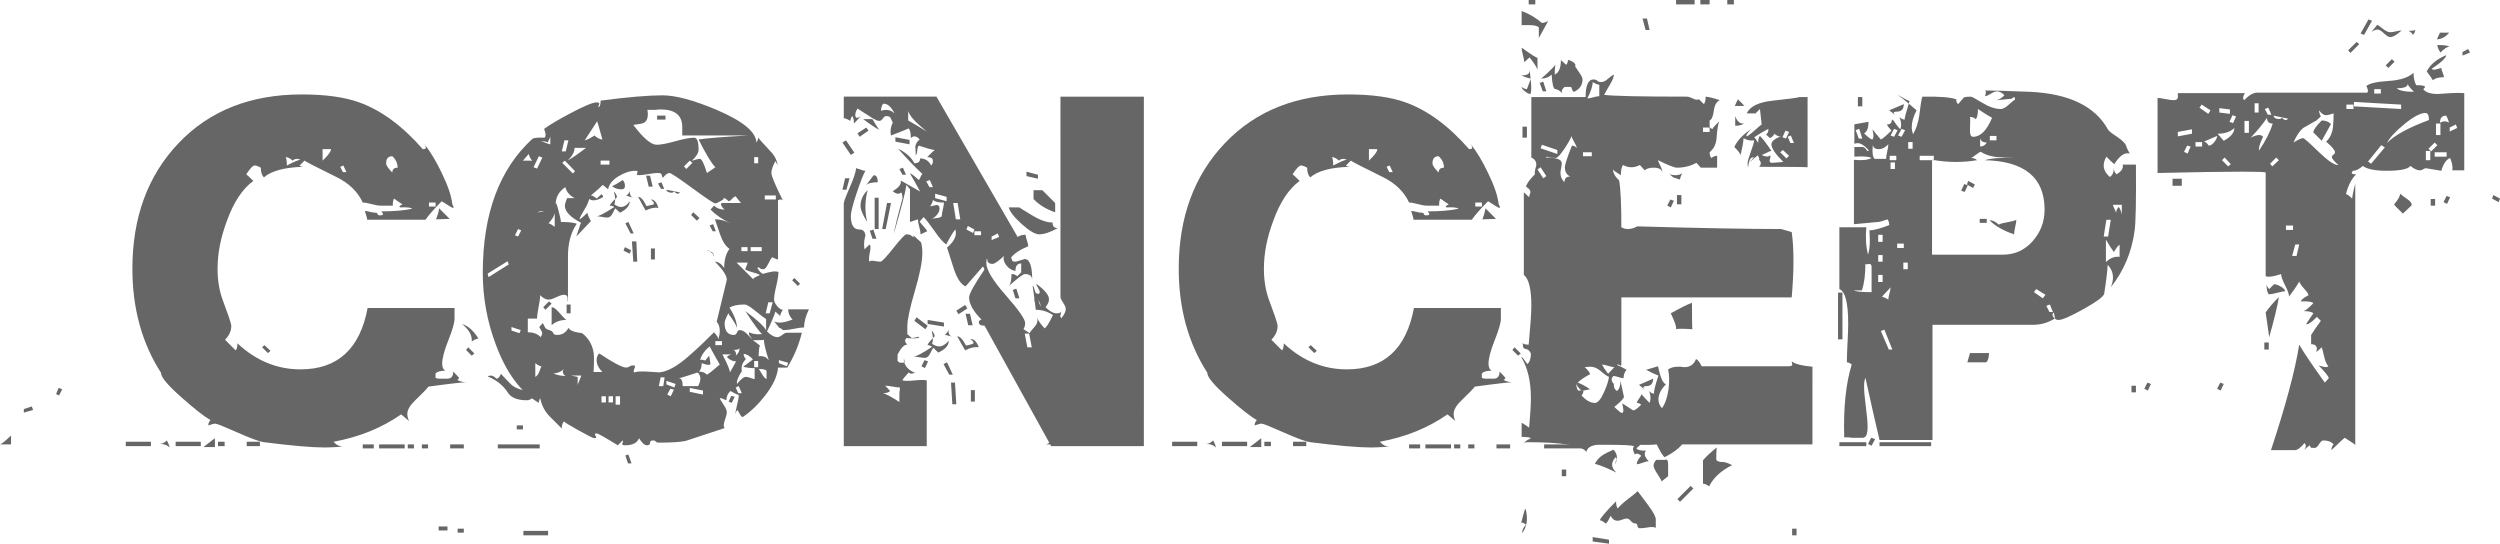
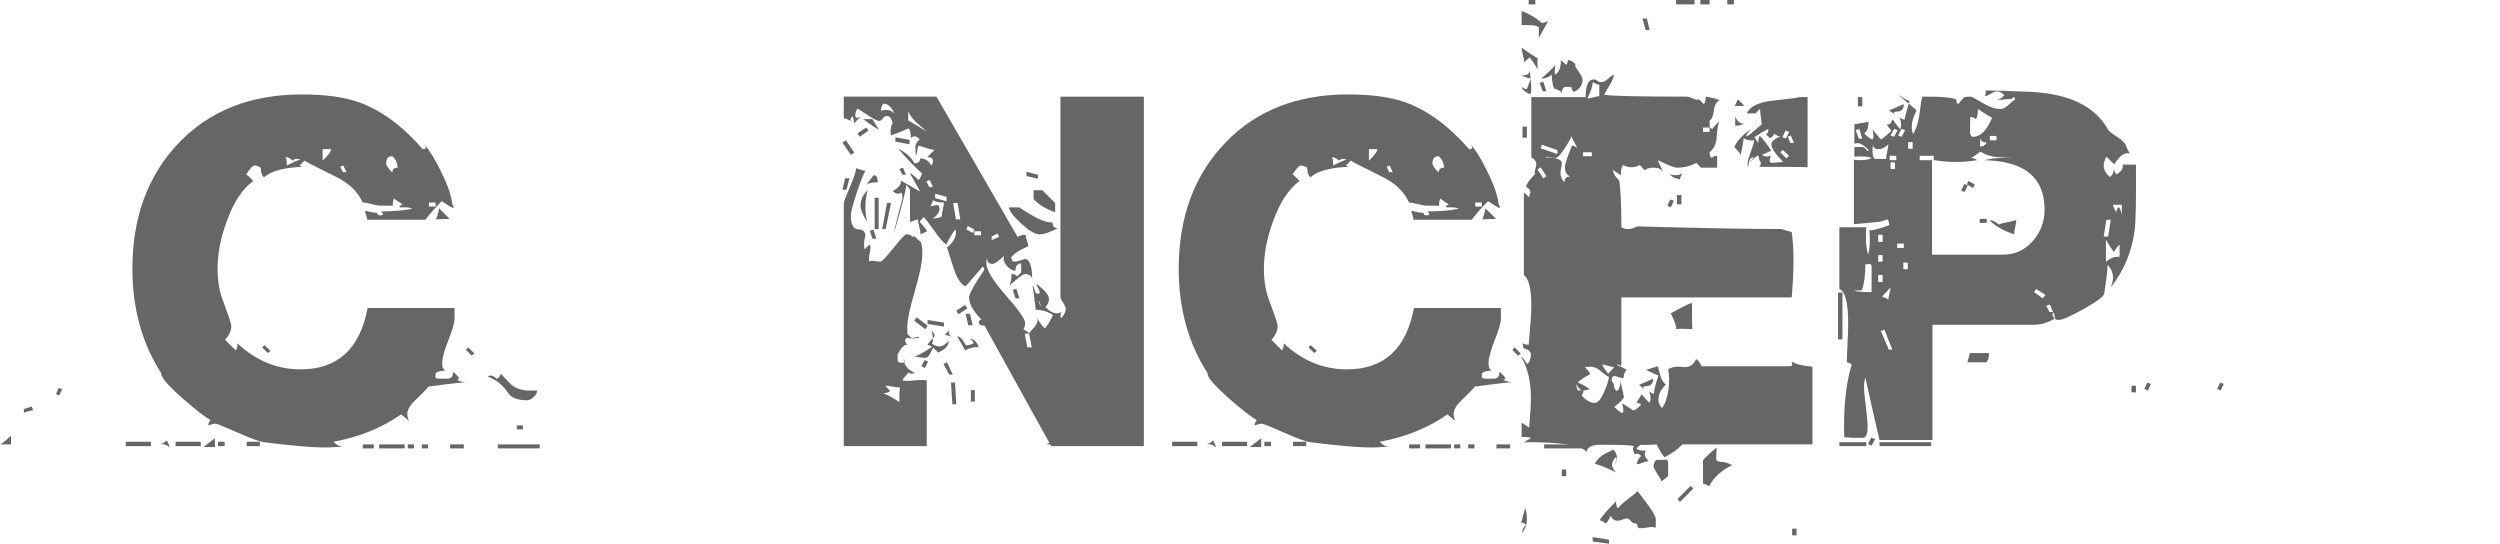
<svg xmlns="http://www.w3.org/2000/svg" version="1.1" id="レイヤー_1" x="0px" y="0px" viewBox="0 0 339.9 73.92" style="enable-background:new 0 0 339.9 73.92;" xml:space="preserve">
  <style type="text/css">
	.st0{fill:#666666;}
</style>
  <g>
    <path class="st0" d="M1.5,60.42H0c0.2-0.04,0.7-0.44,1.5-1.2V60.42z M4.5,55.74L3.24,56.1v-0.48l1.08-0.36L4.5,55.74z M8.46,52.92   l-0.42,0.84l-0.42-0.18l0.36-0.84L8.46,52.92z M20.52,60.66H17.1v-0.6h3.42V60.66z M63.72,51.96c-0.36-0.04-2.18,0.16-5.46,0.6   c-0.2,0.28-0.8,0.9-1.8,1.86c-0.72,0.68-1.08,1.3-1.08,1.86c0,0.32,0.08,0.64,0.24,0.96l-1.08-0.9c-2.64,1.84-5.7,3.08-9.18,3.72   c0.4,0.48,0.88,0.7,1.44,0.66c0.6-0.04,1.1-0.06,1.5-0.06c-0.48,0-1.17,0.03-2.07,0.09c-0.9,0.06-1.59,0.09-2.07,0.09   c-1.76,0-4.52-0.24-8.28-0.72c-0.6-0.08-1.8-0.52-3.6-1.32c-1.8-0.8-2.8-1.2-3-1.2c-0.16,0-0.35,0.04-0.57,0.12   c-0.22,0.08-0.35,0.12-0.39,0.12c0-0.28,0.1-0.52,0.3-0.72c-0.84-0.48-2.12-1.48-3.84-3c-1.96-1.72-2.92-2.86-2.88-3.42   c-2.6-4.04-3.9-8.76-3.9-14.16c0-7,2.1-12.7,6.3-17.1s9.78-6.6,16.74-6.6c3.2,0,5.8,0.36,7.8,1.08c3,1.08,5.88,3.2,8.64,6.36   c0.32,0,0.46-0.08,0.42-0.24c-0.12-0.4-0.18-0.54-0.18-0.42c0.8,1,1.58,2.3,2.34,3.9c0.84,1.72,1.32,3.14,1.44,4.26   c0.12,0.2,0.18,0.34,0.18,0.42c0,0.04-0.04,0.06-0.12,0.06s-0.58-0.3-1.5-0.9c-0.96,0.96-1.7,1.8-2.22,2.52h-7.92   c0-0.16-0.05-0.38-0.15-0.66c-0.1-0.28-0.15-0.46-0.15-0.54c0.12,0,0.34,0.04,0.66,0.12c0.32,0.08,0.57,0.12,0.75,0.12   c0.18,0,0.28,0.06,0.3,0.18c0.02,0.12,0.13,0.18,0.33,0.18c0.28,0,0.42-0.06,0.42-0.18c-0.04-0.12-0.12-0.24-0.24-0.36   c1.72,0,3.12-0.12,4.2-0.36c-0.16-0.16-0.7-0.22-1.62-0.18c-0.08-0.04-0.12-0.08-0.12-0.12c0.04-0.08,0.18-0.18,0.42-0.3   c-0.28-0.16-0.66-0.42-1.14-0.78c-0.12,0.16-0.18,0.48-0.18,0.96h-1.68c-0.28,0-0.68-0.07-1.2-0.21c-0.52-0.14-0.92-0.21-1.2-0.21   c-0.68-1.48-1.88-2.64-3.6-3.48c-2.76-1.36-4.2-2.1-4.32-2.22l-0.66,0.66c0,0.08,0.16,0.14,0.48,0.18   c-2.56,0.08-4.34,0.56-5.34,1.44c-0.28-0.28-0.42-0.72-0.42-1.32c-0.36-0.2-0.64-0.3-0.84-0.3c-0.24,0-0.62,0.4-1.14,1.2   c0.08,0.04,0.4,0.34,0.96,0.9c-1.48,1.08-2.68,2.9-3.6,5.46c-0.84,2.24-1.26,4.4-1.26,6.48c0,1.52,0.22,2.9,0.66,4.14   c0.72,1.92,1.12,3.1,1.2,3.54c0.04,0.68-0.24,1.34-0.84,1.98l1.44,1.44c0.16-0.16,0.24-0.48,0.24-0.96   c2.52,2.36,5.38,3.54,8.58,3.54c5.04,0,8.08-2.78,9.12-8.34H61.8v1.44c0,0.56-0.28,1.54-0.84,2.94c-0.56,1.4-0.84,2.46-0.84,3.18   c0,0.48,0.14,0.8,0.42,0.96c-0.64,0-1.08,0.12-1.32,0.36c0,0.56-0.02,0.72-0.06,0.48c0.04,0.16,0.22,0.24,0.54,0.24h1.14   c0.52,0,0.78-0.32,0.78-0.96c0.48,0.48,0.74,0.76,0.78,0.84c0,0.12-0.08,0.22-0.24,0.3C62.6,51.9,63.12,52,63.72,51.96z    M21.18,37.2h-1.56c0.24-0.04,0.76-0.42,1.56-1.14V37.2z M23.04,60.84c-0.28-0.32-0.72-0.48-1.32-0.48c0.32,0,0.64-0.16,0.96-0.48   C22.92,60.32,23.04,60.64,23.04,60.84z M27.3,60.66h-3.42v-0.6h3.42V60.66z M29.22,60.78h-1.56c0.4-0.32,0.92-0.72,1.56-1.2V60.78z    M30.54,60.66h-0.9v-0.6h0.9V60.66z M35.34,60.66h-1.8v-0.6h1.8V60.66z M42.12,57.9c-0.32,0.04-0.91,0.27-1.77,0.69   c-0.86,0.42-1.43,0.63-1.71,0.63c-0.28,0-1.36-0.92-3.24-2.76c1.16-0.2,2.16-1.1,3-2.7c0.8,0.36,2.04,1.02,3.72,1.98V57.9z    M36.78,47.7L36.42,48l-0.78-0.78l0.3-0.3L36.78,47.7z M38.7,57.36l-0.36,0.3l-0.78-0.78l0.36-0.3L38.7,57.36z M40.32,55.38   c-0.04-0.04-0.08-0.06-0.12-0.06c-0.08,0-0.24,0.44-0.48,1.32c0-0.48-0.26-0.72-0.78-0.72c-0.08,0-0.16,0.02-0.24,0.06v-1.26   C39.14,54.84,39.68,55.06,40.32,55.38z M40.86,21.72c-0.2-0.08-0.36-0.12-0.48-0.12c-0.24,0-0.44,0.08-0.6,0.24   c-0.32-0.32-0.66-0.48-1.02-0.48c0.16,0,0.24,0.38,0.24,1.14C40,21.98,40.62,21.72,40.86,21.72z M39.72,58.2h-0.48l-0.42-0.78   l0.48-0.18L39.72,58.2z M41.04,57.48c-0.12-0.16-0.3-0.2-0.54-0.12c-0.12,0.04-0.3,0.1-0.54,0.18c0-0.48,0.28-0.98,0.84-1.5   C40.8,56.8,40.88,57.28,41.04,57.48z M45,20.28h-1.14v1.56C44.62,21.12,45,20.6,45,20.28z M47.1,23.4l-0.42-0.9l-0.42,0.18   l0.36,0.72H47.1z M50.82,60.96h-1.5v-0.54h1.5V60.96z M51.12,45.3c-0.44,0-0.66,0.24-0.66,0.72c-0.6-0.6-0.9-1.04-0.9-1.32   c0-0.6,0.3-0.9,0.9-0.9C50.9,44.24,51.12,44.74,51.12,45.3z M52.44,27.12h-2.16v-0.54h2.16V27.12z M55.02,60.96h-3.48v-0.54h3.48   V60.96z M54.06,22.8c0-0.6-0.24-1.12-0.72-1.56c-0.56,0-0.84,0.32-0.84,0.96c0,0.28,0.28,0.7,0.84,1.26   C53.34,23.02,53.58,22.8,54.06,22.8z M56.28,60.96h-0.84v-0.54h0.84V60.96z M58.2,60.96h-0.84v-0.54h0.84V60.96z M59.22,28.08   v-0.54h-0.9v0.54H59.22z M61.14,29.76l-1.44-1.44c-0.04,0.4-0.18,0.9-0.42,1.5L61.14,29.76z M63.06,60.96H61.2v-0.54h1.86V60.96z    M64.5,48.06l-0.84-0.84l-0.3,0.36l0.78,0.78L64.5,48.06z M72.96,53.1c0.04,0,0.06,0.02,0.06,0.06c0,0.28-0.16,0.56-0.48,0.84   c-0.32,0.28-0.62,0.42-0.9,0.42c-1.28,0-2.14-0.34-2.58-1.02c-0.64-1-1.56-1.74-2.76-2.22c0.12-0.08,0.26-0.12,0.42-0.12   c0.24,0,0.5,0.14,0.78,0.42c0.24,0,0.44-0.22,0.6-0.66c0.48,0.52,0.96,1.02,1.44,1.5C70.18,52.84,71,53.1,72,53.1H72.96z    M73.38,60.96h-5.7v-0.54h5.7V60.96z M71.1,58.38h-0.84v-0.54h0.84V58.38z" />
-     <path class="st0" d="M60.84,72.12h-1.2v-0.54h1.2V72.12z M63.06,72.42h-0.84v-0.54h0.84V72.42z M65.04,46.02   c-0.64-1.04-1.38-1.7-2.22-1.98c0.96,0.8,1.4,1.6,1.32,2.4C64.38,46.24,64.68,46.1,65.04,46.02z M109.02,45.24   c-0.4,1.64-1.06,3.22-1.98,4.74h-1.26c-0.08,1.12-0.66,2.38-1.74,3.78c-0.96,1.24-1.98,2.22-3.06,2.94c-0.12,0-0.26-0.15-0.42-0.45   c-0.16-0.3-0.26-0.47-0.3-0.51c-0.2,0.2-0.3,0.46-0.3,0.78c0-0.32,0.08-0.79,0.24-1.41c0.16-0.62,0.24-1.09,0.24-1.41   c-0.28-0.08-0.66-0.26-1.14-0.54c-0.36,0.36-0.54,0.78-0.54,1.26c-0.04,0-0.16-0.05-0.36-0.15c-0.2-0.1-0.38-0.15-0.54-0.15   c0,0.08,0.16,0.36,0.48,0.84c0.32,0.48,0.48,0.84,0.48,1.08c0,0.2-0.07,0.5-0.21,0.9c-0.14,0.4-0.21,0.68-0.21,0.84   c0,0.16,0.04,0.3,0.12,0.42l-5.28,1.74c-0.72,0.16-1.94,0.24-3.66,0.24c-0.2,0-0.34-0.05-0.42-0.15c-0.08-0.1-0.2-0.15-0.36-0.15   c-0.28,0-0.42,0.1-0.42,0.3c0,0.24-0.14,0.36-0.42,0.36c-0.32,0-0.68-0.32-1.08-0.96c-0.24,0.64-0.88,0.96-1.92,0.96   c-0.28,0-0.4-0.08-0.36-0.24c0.12-0.2,0.14-0.34,0.06-0.42L84,60.54c-1.76-1.08-2.72-1.62-2.88-1.62c-0.12,0-0.2,0.04-0.24,0.12   c0,0.04,0.03,0.11,0.09,0.21c0.06,0.1,0.09,0.17,0.09,0.21c0,0.08-0.08,0.12-0.24,0.12c-0.16,0-0.87-0.35-2.13-1.05   c-1.26-0.7-1.93-1.11-2.01-1.23c-0.2,0.2-0.3,0.52-0.3,0.96l-1.62-1.62c-0.68-0.68-1.12-1.52-1.32-2.52   c-0.12,0.24-0.18,0.46-0.18,0.66c-2.48-1.48-4.42-4.1-5.82-7.86c-1.2-3.16-1.8-6.44-1.8-9.84c0-8,2.24-14.06,6.72-18.18   c0.16-0.16,0.72-0.22,1.68-0.18c0.12-0.12,0.16-0.32,0.12-0.6c-0.12-0.36-0.18-0.56-0.18-0.6c0.84-0.6,2.02-1.3,3.54-2.1   c1.88-1,3.08-1.5,3.6-1.5c0.28,0,0.4,0.08,0.36,0.24c-0.12,0.2-0.14,0.34-0.06,0.42c0.16-0.12,0.24-0.42,0.24-0.9   c3.68-0.48,6.48-0.72,8.4-0.72c1.8,0,4.26,0.66,7.38,1.98c3.56,1.52,5.36,3,5.4,4.44c0.16-0.24,0.24-0.46,0.24-0.66   c0.08,0.12,0.66,0.76,1.74,1.92c0.56,0.6,0.86,1.24,0.9,1.92c0-0.12-0.1-0.34-0.3-0.66c-0.36,0.68-0.54,1.22-0.54,1.62   c0,0.4,0.52,1.64,1.56,3.72c-0.08-0.08-0.18-0.12-0.3-0.12c-0.12,0-0.24,0.04-0.36,0.12v8.04c-0.12,0-0.38-0.1-0.78-0.3   c-0.12,0.08-0.3,0.37-0.54,0.87S104,36.6,103.8,36.6c-0.28,0-0.46-0.06-0.54-0.18c-0.04-0.08-0.14-0.08-0.3,0   c0.32,0.56,0.64,0.84,0.96,0.84c-0.28,0-0.16-0.06,0.36-0.18c0.52-0.12,0.84-0.18,0.96-0.18c0.2,0,0.4,0.02,0.6,0.06   c0,0.44-0.1,1.08-0.3,1.92s-0.3,1.46-0.3,1.86c0,0.24,0.14,0.53,0.42,0.87c0.28,0.34,0.54,0.51,0.78,0.51   c-0.24,0.36-0.36,0.64-0.36,0.84l-0.66-0.6c-0.16,0.56-0.54,1.46-1.14,2.7c0.52,0.52,1,0.78,1.44,0.78c0.16,0,0.37-0.1,0.63-0.3   c0.26-0.2,0.47-0.3,0.63-0.3H109.02z M69.18,35.94L69,35.52l-2.7,1.68l0.12,0.48L69.18,35.94z M71.1,39.3   c-0.84,0.16-2.1,0.52-3.78,1.08c0-0.6,0.46-0.9,1.38-0.9c0.4,0,0.8-0.22,1.2-0.66L71.1,39.3z M69.78,31.32h-1.86v-0.6h1.86V31.32z    M70.8,44.88l-1.26-0.42v0.48l1.08,0.36L70.8,44.88z M73.98,28.74c-0.48-0.12-0.84,0.02-1.08,0.42c-0.44,0.6-0.84,1-1.2,1.2   c0.12,0.08,0.3,0.12,0.54,0.12s0.54-0.04,0.9-0.12c0.4-0.08,0.68-0.08,0.84,0l-3.12,0.78c-0.12-0.12-0.44-0.96-0.96-2.52   c0.4,0.44,0.96,0.66,1.68,0.66c0.24,0,0.63-0.09,1.17-0.27C73.29,28.83,73.7,28.74,73.98,28.74z M70.86,31.32l-0.42-0.18   l-0.42,0.84l0.42,0.18L70.86,31.32z M71.82,32.28l-0.42,0.84l-0.42-0.18l0.42-0.84L71.82,32.28z M72.36,21.84   c-0.2-0.2-0.36-0.5-0.48-0.9l-0.78,0.9H72.36z M74.52,72.78h-3.36v-0.6h3.36V72.78z M75.54,38.34c-0.28,0.28-0.82,0.42-1.62,0.42   c0,0.64,0.1,1.06,0.3,1.26c-0.52-0.12-1.36-0.36-2.52-0.72c0.88,0.04,1.52-0.08,1.92-0.36c-0.24-0.48-0.88-1.02-1.92-1.62h1.5   c0.08,0.16,0.28,0.44,0.6,0.84c0.16-0.12,0.46-0.16,0.9-0.12C75.1,38.08,75.38,38.18,75.54,38.34z M100.74,27.6l-0.72-0.9   c-0.12,0-0.28,0.11-0.48,0.33s-0.36,0.33-0.48,0.33c-0.32-0.32-0.6-0.48-0.84-0.48c0.12,0,0.18,0.04,0.18,0.12   c0,0.08-0.17,0.21-0.51,0.39c-0.34,0.18-0.55,0.27-0.63,0.27c-0.2,0-1.24-0.69-3.12-2.07s-2.92-2.07-3.12-2.07   c-0.24,0-0.54,0.22-0.9,0.66c-0.04-0.04-0.1-0.2-0.18-0.48c-0.04-0.12-0.22-0.18-0.54-0.18c-0.28,0-0.7,0.05-1.26,0.15   c-0.56,0.1-0.98,0.15-1.26,0.15c-0.2,0-0.3-0.04-0.3-0.12c0-0.04,0.02-0.1,0.06-0.18s0.06-0.14,0.06-0.18   c-0.04-0.08-0.14-0.12-0.3-0.12c-0.72,0-1.49,0.25-2.31,0.75c-0.82,0.5-1.29,1.09-1.41,1.77l-0.72-0.6   c-0.36,0.36-0.9,0.84-1.62,1.44c0.2,0,0.46,0.14,0.78,0.42l0.66-0.6c0.2,0.2,0.26,0.34,0.18,0.42c-0.48,0.28-0.9,0.42-1.26,0.42   c-0.2,0-0.4-0.06-0.6-0.18c-0.08,0.4-0.3,0.89-0.66,1.47c-0.36,0.58-0.58,1.01-0.66,1.29c0.12,0,0.48-0.3,1.08-0.9   c0.04,0.28,0.2,0.66,0.48,1.14c-0.44,0.48-1.1,1.18-1.98,2.1c0.44-1.4,0.66-2.02,0.66-1.86c-1.48-0.76-2.22-1.54-2.22-2.34   c0-0.16,0.05-0.36,0.15-0.6c0.1-0.24,0.15-0.38,0.15-0.42h1.02c-0.68-0.36-1.1-0.86-1.26-1.5c-0.88,0.6-1.32,1.4-1.32,2.4   c0-0.44,0.12-0.22,0.36,0.66c0.24,0.88,0.36,1.44,0.36,1.68c1,0,1.72,0.08,2.16,0.24c-0.8,1.16-1.2,2.64-1.2,4.44v6.24   c-0.04-0.08-0.06-0.3-0.06-0.66c-0.04-0.24-0.2-0.36-0.48-0.36c-0.24,0-0.59,0.11-1.05,0.33c-0.46,0.22-0.81,0.33-1.05,0.33   c-0.36,0-0.74-0.2-1.14-0.6c0,0.36-0.07,0.89-0.21,1.59c-0.14,0.7-0.21,1.23-0.21,1.59h-1.26v1.86c0.76,0,1.34,0.22,1.74,0.66   c0.2-0.28,0.26-0.52,0.18-0.72c-0.04-0.08-0.16-0.3-0.36-0.66l0.48-0.54l0.3,0.6c0.08,0.16,0.27,0.28,0.57,0.36   c0.3,0.08,0.48,0.21,0.54,0.39c0.06,0.18,0.23,0.27,0.51,0.27c0.72,0,1.24-0.32,1.56-0.96c0.2,0.36,0.82,0.6,1.86,0.72   c0.84,0.64,1.36,1.5,1.56,2.58c0.08,0.44,0.08,1.34,0,2.7h1.2c-0.52-0.52-0.78-1.06-0.78-1.62c0-0.4,0.12-0.7,0.36-0.9   c1.92,1.28,3.14,1.92,3.66,1.92c0.16,0,0.31-0.05,0.45-0.15c0.14-0.1,0.31-0.15,0.51-0.15c0.16,0,0.24,0.06,0.24,0.18   c0,0.04-0.03,0.13-0.09,0.27c-0.06,0.14-0.09,0.25-0.09,0.33c0,0.08,0.02,0.14,0.06,0.18c0.36-0.12,0.92-0.16,1.68-0.12   c1.4,0.08,1.9,0.12,1.5,0.12c1.2,0,2.68-0.8,4.44-2.4c0.88-0.76,1.96-1.78,3.24-3.06c0.4,0.44,0.6,0.76,0.6,0.96   c0.12-0.44,0.18-0.82,0.18-1.14c0-0.52-0.14-0.94-0.42-1.26l1.38-5.7c0-0.56-0.54-1.38-1.62-2.46c0.28,0,0.56,0.12,0.84,0.36   l0.42,0.48c0-1.08,0.24-1.94,0.72-2.58c-0.52-0.36-0.94-1-1.26-1.92l-0.72-2.1c0.68,0,1.38,0.18,2.1,0.54   c-1.08-0.52-1.98-1.14-2.7-1.86l0.48-0.54c0.36,0.36,0.84,0.54,1.44,0.54c-0.32-0.28-0.48-0.52-0.48-0.72   c0-0.08,0.02-0.14,0.06-0.18H100.74z M72.6,38.94h-0.84V38.4h0.84V38.94z M73.74,21.42l-0.48-0.18l-0.72,1.5l0.48,0.18L73.74,21.42   z M74.04,32.1l-1.14,0.78l-0.3-0.42l1.14-0.78L74.04,32.1z M73.62,49.8c-0.2,0-0.48-0.14-0.84-0.42v1.86   c0.24-0.12,0.43-0.38,0.57-0.78C73.49,50.06,73.58,49.84,73.62,49.8z M74.82,19.62V18.6c-0.04,0.12-0.16,0.38-0.36,0.78   c-0.12-0.12-0.44-0.18-0.96-0.18c0.12,0,0.34,0.07,0.66,0.21C74.48,19.55,74.7,19.62,74.82,19.62z M75,41.28l-0.84,0.84l-0.3-0.36   l0.78-0.78L75,41.28z M75,25.08h-0.54v-0.9H75V25.08z M75.42,30.84v-1.92c-0.04,0.4-0.32,0.88-0.84,1.44   C74.78,30.4,75.06,30.56,75.42,30.84z M76.98,43.5c-0.16-0.12-0.52-0.5-1.08-1.14c-0.36-0.4-0.66-0.6-0.9-0.6v2.46   C75.52,43.74,76.18,43.5,76.98,43.5z M76.98,51.12c-0.16,0-0.3-0.12-0.42-0.36c-0.08-0.24-0.04-0.44,0.12-0.6   c-0.4,0.4-0.88,0.6-1.44,0.6C75.72,51,76.3,51.12,76.98,51.12z M77.76,23.58c0,0.52-0.22,0.83-0.66,0.93   c-0.44,0.1-0.66,0.29-0.66,0.57c-0.24,0-0.48-0.15-0.72-0.45c-0.24-0.3-0.36-0.57-0.36-0.81c0,0.12,0.12,0.34,0.36,0.66   c0.24-0.12,0.54-0.54,0.9-1.26C76.86,23.46,77.24,23.58,77.76,23.58z M77.28,19.08h-0.54l-0.36,1.5h0.54L77.28,19.08z M78.18,23.28   l-1.38-1.44l-0.36,0.3l1.44,1.44L78.18,23.28z M77.58,42.6v-1.2h-0.54v1.2H77.58z M79.68,20.1h-1.56c0,0.56-0.32,1.14-0.96,1.74   C77.8,21.48,78.64,20.9,79.68,20.1z M79.02,51.06h-1.38l0.9,0.18v1.14c0-0.08,0.08-0.3,0.24-0.66   C78.94,51.36,79.02,51.14,79.02,51.06z M78.84,56.94H78.3v-2.58h0.54V56.94z M81.9,18.96c-0.48-1.76-0.72-2.58-0.72-2.46   c-0.48,0.76-1.04,1.62-1.68,2.58c0.36-0.08,0.8-0.3,1.32-0.66C81.22,18.78,81.58,18.96,81.9,18.96z M80.76,55.26l-0.42,0.84   l-0.42-0.24l0.36-0.78L80.76,55.26z M82.26,56.88c-0.2,0.2-0.38,0.3-0.54,0.3c-0.24,0-0.48-0.14-0.72-0.42   c0.52,0,0.78-0.5,0.78-1.5C81.78,55.7,81.94,56.24,82.26,56.88z M85.62,27.36c-0.36,0.52-0.76,0.78-1.2,0.78   c-0.24,0-0.54-0.12-0.9-0.36c0.08-0.16,0.12-0.38,0.12-0.66c0-0.28-0.06-0.64-0.18-1.08c0.28,0.28,0.42,0.54,0.42,0.78   c-0.64,0.6-0.96,0.98-0.96,1.14c0.2,0,0.4,0.06,0.6,0.18c-1.28,0.84-2.08,1.26-2.4,1.26c0.16,0,0.4,0.03,0.72,0.09   c0.32,0.06,0.56,0.09,0.72,0.09c0.32,0,0.58-0.22,0.78-0.66l0.3-0.6l0.66,0.6C85.18,28.48,85.62,27.96,85.62,27.36z M82.86,22.38   v-0.54h-1.2v0.54H82.86z M82.38,54.72v-0.84h-0.6v0.84H82.38z M83.34,54.72v-0.84h-0.6v0.84H83.34z M83.34,56.64h-0.6v-1.2h0.6   V56.64z M84.66,24.48c0.2,0.2,0.3,0.44,0.3,0.72c0.04,0.36-0.12,0.54-0.48,0.54c-0.48,0-0.9-0.14-1.26-0.42   C83.58,25.16,84.06,24.88,84.66,24.48z M84.3,55.02v-1.14h-0.6v1.14H84.3z M85.8,34.02l-0.84-0.42l-0.18,0.48l0.84,0.42L85.8,34.02   z M86.16,31.74l-0.72-1.56l-0.42,0.18l0.72,1.38H86.16z M85.86,63h-0.48l-0.36-1.08l0.42-0.12L85.86,63z M86.22,26.88   c-0.12,0-0.3-0.04-0.54-0.12c-0.24-0.08-0.42-0.12-0.54-0.12c0.32-0.28,0.48-0.52,0.48-0.72C85.62,26.56,85.82,26.88,86.22,26.88z    M86.4,55.08l-0.18,0.42l-0.78-0.36l0.12-0.48L86.4,55.08z M87.6,56.64c-0.68,0-1.26,0.12-1.74,0.36c0.04-0.52-0.04-0.78-0.24-0.78   c0.08,0,0.21,0.03,0.39,0.09c0.18,0.06,0.29,0.09,0.33,0.09l0.9-0.66C87.48,56.14,87.6,56.44,87.6,56.64z M86.64,35.58l-0.12-2.76   h-0.6l0.18,2.76H86.64z M101.7,18.42h-8.94v-1.14c0-1.6-0.98-2.4-2.94-2.4c-0.24,0-0.48,0.02-0.72,0.06h-1.08   c0.04,0.2,0.06,0.4,0.06,0.6c0,0.72-0.28,1.14-0.84,1.26c-0.4,0.08-0.78,0.14-1.14,0.18c1.36,1.8,2.42,2.7,3.18,2.7   c0.56,0,1.41-0.16,2.55-0.48c1.14-0.32,1.99-0.48,2.55-0.48c0.4,0,0.6,0.54,0.6,1.62c0,0.44-0.3,0.94-0.9,1.5   c0.08,0,0.24-0.04,0.48-0.12c0.24-0.08,0.44-0.12,0.6-0.12c0.24,0,0.56,0.64,0.96,1.92c0.24-0.16,0.62-0.42,1.14-0.78   c-0.52-0.52-1.28-1.78-2.28-3.78C95.98,18.8,98.22,18.62,101.7,18.42z M89.52,28.26c-0.52-0.08-1.1,0.04-1.74,0.36   c-0.24-0.4-0.58-1.02-1.02-1.86c0.36,0,0.74,0.42,1.14,1.26c0.2-0.04,0.38-0.08,0.54-0.12c0.32-0.04,0.48-0.12,0.48-0.24   s-0.14-0.3-0.42-0.54C88.94,27.12,89.28,27.5,89.52,28.26z M88.74,25.38H88.2l-0.36-1.5h0.54L88.74,25.38z M88.44,55.98H87.9v-0.84   h0.54V55.98z M89.04,35.28v-1.5H88.5v1.5H89.04z M90.48,16.26h-1.14v-0.54h1.14V16.26z M90.3,25.68h-0.42l-0.42-0.72l0.48-0.18   L90.3,25.68z M90.36,51.3h-0.54l-0.24,1.2h0.6L90.36,51.3z M92.46,26.16L90.6,25.8c0,0.16,0.14,0.28,0.42,0.36   c0.28,0.08,0.5,0.04,0.66-0.12c0.16,0.2,0.32,0.3,0.48,0.3C92.24,26.34,92.34,26.28,92.46,26.16z M91.86,52.2l-1.26-0.42v0.48   l1.08,0.42L91.86,52.2z M91.62,52.98l-0.48-0.12l-0.42,0.78l0.48,0.24L91.62,52.98z M94.92,52.5c0.2-0.4,0.3-0.74,0.3-1.02   c0-0.32-0.12-0.6-0.36-0.84c-1.56,0.52-2.42,0.78-2.58,0.78c0.36,0,0.54,0.36,0.54,1.08H94.92z M94.14,22.14l-0.36-0.3L93,22.62   l0.3,0.36L94.14,22.14z M95.58,53.64V53.1l-1.8-0.36v0.54L95.58,53.64z M95.1,29.64l-0.84-0.78l-0.3,0.36L94.74,30L95.1,29.64z    M97.86,49.56c-0.36-0.6-0.82-1.42-1.38-2.46c-0.72,0.6-1.16,1.24-1.32,1.92c0-0.08,0.06-0.12,0.18-0.12s0.3,0.04,0.54,0.12   l0.54-0.66l0.18,1.14c-0.12,0.12-0.32,0.14-0.6,0.06l-0.6-0.18c0,0.52-0.12,0.9-0.36,1.14c0.44,0,0.8,0.14,1.08,0.42   C96.36,50.82,96.94,50.36,97.86,49.56z M97.02,55.98l-0.84,0.78l-0.3-0.36l0.78-0.72L97.02,55.98z M96.96,34.56   c0,0.2,0.02,0.3,0.06,0.3c0.08-0.48-0.28-0.74-1.08-0.78h0.48L96.96,34.56z M97.32,31.44l-0.36-0.96l-0.48,0.18l0.42,0.78H97.32z    M97.98,55.14l-0.54,1.56l-0.48-0.18l0.54-1.38H97.98z M97.68,55.02h-0.54v-0.84h0.54V55.02z M98.16,46.92v-0.54h-0.9v0.54H98.16z    M100.08,49.14c-0.44,0-0.86-0.2-1.26-0.6c0.2-0.2,0.42-0.32,0.66-0.36h-1.26c0.68,1.32,1.02,2.14,1.02,2.46   C99.44,50.28,99.72,49.78,100.08,49.14z M104.16,44.88v-1.5c-0.16-0.08-0.66-0.46-1.5-1.14c-0.68-0.56-1.16-0.84-1.44-0.84   c-0.88,0-1.56,0.14-2.04,0.42c0.68,1.08,1.02,2,1.02,2.76c-0.12-0.4-0.48-1-1.08-1.8c0-0.28-0.1-0.21-0.3,0.21   c-0.2,0.42-0.3,0.73-0.3,0.93c0,1.08,0.42,1.62,1.26,1.62c0.2,0,0.34-0.11,0.42-0.33c0.08-0.22,0.2-0.33,0.36-0.33   c0.32,0,0.64,0.16,0.96,0.48c0.4,0.44,0.66,0.68,0.78,0.72c-0.32-0.32-0.48-0.56-0.48-0.72c0-0.08,0.02-0.14,0.06-0.18   c0.44,0.24,1.02,0.32,1.74,0.24c-0.36-0.28-1.12-1.32-2.28-3.12C102.9,43.46,103.84,44.32,104.16,44.88z M99.9,53.94l-0.48-0.12   l-0.36,0.78l0.42,0.18L99.9,53.94z M100.56,47.28c0,0.2-0.3,0.3-0.9,0.3c0.16,0,0.28,0.1,0.36,0.3c0.08,0.16,0.08,0.32,0,0.48   C100.38,48.08,100.56,47.72,100.56,47.28z M100.86,53.46l-0.42-0.96l-0.42,0.18l0.36,0.78H100.86z M103.32,37.38   c-0.2-0.12-0.53-0.24-0.99-0.36c-0.46-0.12-0.79-0.24-0.99-0.36c0-0.12,0.05-0.28,0.15-0.48c0.1-0.2,0.15-0.36,0.15-0.48h-1.5   l2.34,2.34c-0.04-0.04-0.06-0.08-0.06-0.12c0-0.08,0.14-0.18,0.42-0.3C103.12,37.5,103.28,37.42,103.32,37.38z M102.6,51.54v-1.5   c-0.4,0.04-0.92-0.02-1.56-0.18c0.04-0.04,0.27-0.21,0.69-0.51c0.42-0.3,0.63-0.47,0.63-0.51c-0.48-0.48-0.9-0.72-1.26-0.72   c0,0.2,0.1,0.44,0.3,0.72c-0.48,0.48-0.66,1.02-0.54,1.62c-0.52,0.8-0.74,1.38-0.66,1.74c0.52-0.64,0.92-0.96,1.2-0.96   c0.16,0,0.38,0.05,0.66,0.15C102.34,51.49,102.52,51.54,102.6,51.54z M102.9,27.48h-2.1v-0.6h2.1V27.48z M101.64,34.14V33.6h-0.84   v0.54H101.64z M102.12,52.62l-0.42,0.3l-0.72-1.14l0.42-0.24L102.12,52.62z M103.56,34.14V33.6h-1.5v0.54H103.56z M104.52,48.96   c-0.44-1.36-0.66-2.28-0.66-2.76c-0.08,0.04-0.58,0.06-1.5,0.06c0.2,0.12,0.52,0.36,0.96,0.72c-0.12,0.2-0.18,0.84-0.18,1.92   c0,0.12-0.04,0-0.12-0.36c-0.04-0.08,0.1-0.12,0.42-0.12c0.28,0,0.54,0.08,0.78,0.24L104.52,48.96z M103.08,22.2v-0.84h-0.54v0.84   H103.08z M103.08,49.92v-0.84h-0.54v0.84H103.08z M104.22,51.54V50.4c-0.16-0.16-0.52-0.24-1.08-0.24c0.04,0,0.18,0.21,0.42,0.63   C103.8,51.21,104.02,51.46,104.22,51.54z M104.22,37.74l-0.6,0.84l-0.42-0.3l0.6-0.78L104.22,37.74z M105.48,27.12v-0.54h-1.5v0.54   H105.48z M105.06,41.1h-0.6l-0.36,1.5h0.54L105.06,41.1z M105.48,34.14h-1.2V33.6h1.2V34.14z M109.98,42.06h-2.82   c0,0.52,0.2,0.98,0.6,1.38c-0.72,0.28-1.3,0.42-1.74,0.42c-0.32,0-0.58-0.06-0.78-0.18l0.72,0.9c0.12,0,0.22,0.05,0.3,0.15   s0.2,0.15,0.36,0.15c0.32,0,0.77-0.06,1.35-0.18s1.03-0.18,1.35-0.18C109.32,43.8,109.54,42.98,109.98,42.06z M107.16,49.32   l-1.26-0.36v0.42l1.08,0.42L107.16,49.32z M108.78,38.58L108,37.8l-0.3,0.3l0.78,0.78L108.78,38.58z" />
    <path class="st0" d="M116.16,20.76l-0.48,0.3l-1.14-1.68l0.48-0.3L116.16,20.76z M115.5,24.24h-0.6l-0.36,1.56h0.54L115.5,24.24z    M126,60.66h-11.28V27.72c-0.04-0.16,0.22-0.88,0.78-2.16c0.56-1.28,0.86-2.18,0.9-2.7c0.64,0.24,1.06,0.36,1.26,0.36   c-0.28,0.48-0.68,1.5-1.2,3.06c-0.52,1.56-0.78,2.58-0.78,3.06c0,1.24,0.38,1.86,1.14,1.86c0.52,0,0.8,0.28,0.84,0.84   c-0.12,0.4-0.18,0.8-0.18,1.2c0,0.2,0.02,0.42,0.06,0.66c0.4-0.4,0.64-0.62,0.72-0.66c0.12,0.16,0.12,0.52,0,1.08   c-0.12,0.6-0.14,1.02-0.06,1.26c0.12-0.12,0.3-0.16,0.54-0.12c0.48,0.08,0.8,0.12,0.96,0.12c0.2,0,0.79-0.62,1.77-1.86   c0.98-1.24,1.57-1.86,1.77-1.86c0.28,0,0.5,0.06,0.66,0.18l0.24,0.18c0.08-0.04,0.12-0.1,0.12-0.18c-0.08-0.04-0.36-0.3-0.84-0.78   c0.44,0.44,1.04,1,1.8,1.68c0.12,0.4,0.18,0.88,0.18,1.44c0,1.16-0.34,2.89-1.02,5.19c-0.68,2.3-1.02,3.91-1.02,4.83v1.02l0.6,0.54   c0.12,0,0.34-0.04,0.66-0.12c0.24-0.08,0.36-0.06,0.36,0.06c-0.28,0.12-0.86,0.14-1.74,0.06c-0.12,0.12-0.18,0.24-0.18,0.36   c0,0.16,0.1,0.34,0.3,0.54c-0.4-0.04-0.84,0.4-1.32,1.32c0,0.92-0.02,1.14-0.06,0.66c0.04,0.32,0.22,0.48,0.54,0.48   c0.36,0,0.52-0.04,0.48-0.12c-0.08-0.4-0.12-0.54-0.12-0.42c0,0.8,0.46,1.42,1.38,1.86c0.28,0,0.24,0.04-0.12,0.12   c-0.24,0.08-0.44,0.04-0.6-0.12c-0.56,0.6-0.84,0.96-0.84,1.08c0.16,0.04,0.38,0.06,0.66,0.06c0.24,0,0.57-0.02,0.99-0.06   c0.42-0.04,0.75-0.06,0.99-0.06c0.28,0,0.5,0.02,0.66,0.06V60.66z M155.52,60.66h-12.6l-9.06-16.38c-0.52,0-0.78-0.16-0.78-0.48   c0-0.16,0.12-0.28,0.36-0.36c-1.12-1.12-1.68-2.12-1.68-3c0-0.48,0.68-1.72,2.04-3.72c0.08-0.12,0.02-0.28-0.18-0.48   c-0.44,0.52-1.22,1.42-2.34,2.7c-0.64-0.28-1.18-1.1-1.62-2.46c-0.28-0.88-0.58-1.82-0.9-2.82c0.8-0.68,1.2-1.34,1.2-1.98   c0-0.16-0.02-0.32-0.06-0.48c-0.2,0.16-0.62,0.84-1.26,2.04c-0.48-0.36-1-0.96-1.56-1.8c-0.68-0.96-1.18-1.6-1.5-1.92l-0.54,0.6   c0,0.04,0.16,0.24,0.48,0.6c0.32,0.36,0.5,0.6,0.54,0.72c-0.28,0.12-0.58,0.26-0.9,0.42c0-0.24-0.06-0.58-0.18-1.02   c-0.12-0.44-0.18-0.78-0.18-1.02l-1.08,0.36v-4.44l-0.48-0.6c-0.12,0.92-0.7,3.16-1.74,6.72c0.2-1.08,0.6-2.7,1.2-4.86   c0-0.44-0.06-0.72-0.18-0.84c-0.12,0.12-0.26,0.18-0.42,0.18c-0.24,0-0.48-0.12-0.72-0.36c0.84-0.48,1.2-0.96,1.08-1.44   c0.56,0.32,1.44,0.82,2.64,1.5c-0.32-0.6-0.78-1.42-1.38-2.46c0.16,0,0.56,0.3,1.2,0.9c0.08-0.08,0.16-0.22,0.24-0.42   c0.08-0.2,0.16-0.34,0.24-0.42c-0.88-0.8-1.98-1.94-3.3-3.42c1.08,0.52,1.82,1.18,2.22,1.98c0.52,0,0.78-0.22,0.78-0.66   c0.68,0,1.18,0.32,1.5,0.96c0.16-0.16,0.24-0.36,0.24-0.6c0-0.36-0.26-0.54-0.78-0.54c0.6-0.6,0.94-0.92,1.02-0.96   c-0.52-0.08-1.24-0.28-2.16-0.6c-0.12,0.12-0.19,0.34-0.21,0.66c-0.02,0.32-0.09,0.54-0.21,0.66c0-0.4-0.02-0.78-0.06-1.14   c0.04-0.4,0.24-0.74,0.6-1.02c-0.24-0.28-0.48-0.42-0.72-0.42c-0.16,0-0.32,0.08-0.48,0.24c0-0.68-0.1-1.12-0.3-1.32   c-0.44,0.2-1.24,0.52-2.4,0.96c-0.04-0.2-0.06-0.38-0.06-0.54c0-0.4,0.1-0.8,0.3-1.2l-0.24-0.54c-0.08-0.24-0.28-0.36-0.6-0.36   c-0.2,0-0.37,0.11-0.51,0.33c-0.14,0.22-0.31,0.33-0.51,0.33c-0.24,0-0.72-0.24-1.44-0.72c-0.92-0.6-1.42-0.92-1.5-0.96   c-0.2,0.32-0.3,0.64-0.3,0.96c0.04,0.2,0.12,0.3,0.24,0.3c0.12,0,0.28-0.06,0.48-0.18l-0.9,0.96c0-0.52-0.08-0.86-0.24-1.02   c-0.16,0.24-0.24,0.46-0.24,0.66c-0.4-0.24-0.7-0.36-0.9-0.36v-2.94h12.6l11.04,19.08c0.28-0.2,0.64-0.3,1.08-0.3   c0,0.16,0.06,0.42,0.18,0.78s0.18,0.62,0.18,0.78c-1.16,0.48-1.94,1-2.34,1.56c0.04,0.04,0.1,0.18,0.18,0.42   c0,0.08,0.16,0.12,0.48,0.12l1.2-0.36c0.68,0,1.02,0.96,1.02,2.88c0-0.56-0.34-0.84-1.02-0.84c-0.2,0-0.92,0.54-2.16,1.62   c0.24-0.24,0.36-0.78,0.36-1.62c0.32,0,0.58,0.1,0.78,0.3l0.54-0.54v-1.2c-0.52,0-0.78,0.34-0.78,1.02   c-0.48-0.08-0.89-0.33-1.23-0.75c-0.34-0.42-0.45-0.85-0.33-1.29c-0.76,0.72-1.28,1.08-1.56,1.08c-0.48,0-0.72-0.22-0.72-0.66   v-0.06c-0.08,0-0.12,0.2-0.12,0.6c0,0.92,0.88,2.38,2.64,4.38c1.76,2,2.64,3.26,2.64,3.78c0,0.32-0.08,0.6-0.24,0.84   c0.16,0.08,0.44,0.26,0.84,0.54c0.04-0.12,0.26-0.4,0.66-0.84c0.28-0.32,0.42-0.64,0.42-0.96c0-0.16-0.02-0.34-0.06-0.54   c0,0.4,0.34,0.96,1.02,1.68c0.24-0.12,0.62-0.72,1.14-1.8c-0.72-0.48-1.5-0.72-2.34-0.72c-0.08-0.84-0.22-1.9-0.42-3.18   c0.04-0.04,0.06-0.08,0.06-0.12l1.02,2.88c0-0.4-0.16-0.76-0.48-1.08c-0.24,0.12-0.36,0.28-0.36,0.48c0-0.88-0.04-1.36-0.12-1.44   c0.28,0.2,0.52,0.3,0.72,0.3c0.08-0.08,0.12-0.16,0.12-0.24c0-0.12-0.08-0.32-0.24-0.6c-0.16-0.28-0.24-0.46-0.24-0.54   c1.16,0.84,1.74,1.54,1.74,2.1c0,0.36-0.16,0.72-0.48,1.08c0.56,0.56,1.06,0.84,1.5,0.84c0.48,0,0.72-0.16,0.72-0.48   c0,0.04-0.06,0.28-0.18,0.72c-0.04,0.16,0,0.3,0.12,0.42c0.4-0.48,0.6-0.9,0.6-1.26c0-0.2-0.12-0.48-0.36-0.84   s-0.36-0.62-0.36-0.78V13.14h11.34V60.66z M118.08,17.76l-1.2,0.84l-0.3-0.48l1.2-0.78L118.08,17.76z M117.96,25.86   c-0.64,0.6-0.96,1.32-0.96,2.16c0,0.48,0.3,1.2,0.9,2.16c-0.16-0.68-0.24-1.36-0.24-2.04C117.66,27.38,117.76,26.62,117.96,25.86z    M119.52,17.64c-0.48-0.24-1.2-0.72-2.16-1.44h1.26C118.82,16.56,119.12,17.04,119.52,17.64z M119.34,24.78   c0-0.64-0.18-0.96-0.54-0.96c-0.12,0.12-0.3,0.35-0.54,0.69c-0.24,0.34-0.42,0.57-0.54,0.69C118,24.92,118.54,24.78,119.34,24.78z    M119.16,32.46l-0.42-1.26l-0.48,0.18l0.36,1.08H119.16z M119.46,31.14h-0.54v-4.26h0.54V31.14z M121.62,15.42   c-0.44-0.88-0.92-1.32-1.44-1.32c-0.2,0-0.34,0.32-0.42,0.96c0.24-0.08,0.48-0.12,0.72-0.12C120.92,14.94,121.3,15.1,121.62,15.42z    M121.14,27.6l-0.72,3.54h-0.48l0.66-3.54H121.14z M122.34,52.68c-0.24,0-0.57-0.04-0.99-0.12s-0.75-0.12-0.99-0.12l0.66,0.72   c-0.2,0.2-0.52,0.3-0.96,0.3c0.44,0.12,1.18,0.52,2.22,1.2v-1.08c0-0.2,0.02-0.4,0.06-0.6V52.68z M122.16,55.62h-0.6v-0.9h0.6   V55.62z M123.66,19.62l-1.92-0.36v-0.6l1.92,0.36V19.62z M123.18,23.76h-0.48l-0.42-0.78l0.48-0.18L123.18,23.76z M126,17.88   c-0.72-0.6-1.22-1.04-1.5-1.32c-0.52-0.52-0.86-1-1.02-1.44v1.26C124.12,16.74,124.96,17.24,126,17.88z M126.42,28.32   c0,0.12-0.38,0.5-1.14,1.14h-1.2c0.76-1.36,1.36-2.68,1.8-3.96c0.24,0.28,0.36,0.74,0.36,1.38   C126.24,27.64,126.3,28.12,126.42,28.32z M129,46.32c-0.44,0.52-0.88,0.78-1.32,0.78c-0.28,0-0.6-0.12-0.96-0.36   c0.08-0.2,0.12-0.42,0.12-0.66c0-0.32-0.06-0.7-0.18-1.14c0.28,0.28,0.42,0.54,0.42,0.78c-0.64,0.64-0.96,1.04-0.96,1.2   c0.2,0,0.4,0.08,0.6,0.24c-1.32,0.88-2.16,1.32-2.52,1.32c0.16,0,0.42,0.03,0.78,0.09c0.36,0.06,0.62,0.09,0.78,0.09   c0.28,0,0.52-0.21,0.72-0.63c0.2-0.42,0.34-0.67,0.42-0.75l0.66,0.66C128.52,47.5,129,46.96,129,46.32z M126.12,44.28l-1.5-1.14   l-0.3,0.48l1.5,1.14L126.12,44.28z M125.52,53.64h-0.6v-1.26h0.6V53.64z M126.18,49.14l-0.48-0.18l-0.42,0.84l0.48,0.24   L126.18,49.14z M126.84,25.44l-0.42-0.96l-0.48,0.18l0.42,0.78H126.84z M128.34,44.4l-2.22-0.36V43.5l2.22,0.36V44.4z    M128.34,27.54c-0.76,0-1.26-0.12-1.5-0.36c0,0.2-0.14,0.52-0.42,0.96c-0.32,0-0.06-0.08,0.78-0.24c0.36-0.08,0.54,0.08,0.54,0.48   c0,0.28-0.13,0.57-0.39,0.87s-0.51,0.45-0.75,0.45c0.8,0,1.28-0.1,1.44-0.3c0-0.2,0.05-0.51,0.15-0.93   C128.29,28.05,128.34,27.74,128.34,27.54z M128.7,27.36v-0.6l-1.56-0.42v0.6L128.7,27.36z M129.78,30.42   c-0.52,0.12-1.3,0.36-2.34,0.72c0.48-0.64,1.22-1.5,2.22-2.58c-0.08,0.24-0.12,0.48-0.12,0.72   C129.54,29.64,129.62,30.02,129.78,30.42z M128.58,19.5l-0.42,1.56h-0.6l0.42-1.56H128.58z M129.54,50.94l-0.78-1.68l-0.48,0.24   l0.78,1.44H129.54z M129.6,45.78c-0.44,0-0.66-0.34-0.66-1.02c0,0.24-0.16,0.5-0.48,0.78c0.12,0,0.31,0.04,0.57,0.12   C129.29,45.74,129.48,45.78,129.6,45.78z M130.02,54.96l-0.18-2.94h-0.54l0.18,2.94H130.02z M130.56,29.82l-0.36-2.22h-0.6   l0.36,2.22H130.56z M131.16,24.6l-0.36,0.3l-0.78-0.78l0.3-0.36L131.16,24.6z M131.52,41.94l-0.3-0.48l-1.2,0.78l0.3,0.48   L131.52,41.94z M133.08,47.22c-0.28-0.76-0.66-1.14-1.14-1.14c0.28,0.24,0.42,0.42,0.42,0.54s-0.34,0.24-1.02,0.36   c-0.44-0.84-0.84-1.26-1.2-1.26c0.24,0.4,0.6,1.04,1.08,1.92C131.86,47.28,132.48,47.14,133.08,47.22z M132.24,44.22h-0.6   l-0.36-1.56h0.6L132.24,44.22z M132.48,31.2l-0.9-0.48l-0.18,0.48l0.9,0.48L132.48,31.2z M132.54,33.18H132v-0.9h0.54V33.18z    M132.54,54.6H132v-1.56h0.54V54.6z M133.38,31.98v-0.54h-0.9v0.54H133.38z M135.84,32.22l-0.18-0.48l-0.84,0.42v0.48L135.84,32.22   z M143.82,31.02c-0.48,0-0.72-0.26-0.72-0.78c-0.72,0.04-1.66-0.29-2.82-0.99c-1.16-0.7-1.72-1.05-1.68-1.05h-1.44   c0.12,0.56,0.7,1.31,1.74,2.25c1.04,0.94,1.84,1.41,2.4,1.41C141.94,31.86,142.78,31.58,143.82,31.02z M138.6,40.56h-0.54   l-0.36-1.14l0.48-0.18L138.6,40.56z M139.62,37.2h-0.6v-0.9h0.6V37.2z M140.28,47.22l-0.36-1.86h-0.6l0.36,1.86H140.28z    M141.18,53.46c-0.36,0.16-0.54,0.34-0.54,0.54c0.04-0.16-0.14-0.49-0.54-0.99c-0.4-0.5-0.6-0.83-0.6-0.99   c0.28,0,0.56,0.16,0.84,0.48L141.18,53.46z M141.12,24.3l-1.56-0.36v-0.6l1.56,0.42V24.3z M142.14,48.72   c-0.44,0.44-1.06,0.86-1.86,1.26c-0.24-0.44-0.36-0.76-0.36-0.96c0.2,0.12,0.42,0.18,0.66,0.18   C141.02,49.2,141.54,49.04,142.14,48.72z M143.46,28.86c-1.2-0.4-2.18-1-2.94-1.8v-1.2h1.2l1.74,1.74V28.86z M142.92,48.6h-0.54   v-1.26h0.54V48.6z M144.6,47.7l-0.6,1.62l-0.48-0.18l0.6-1.44H144.6z M144.96,43.32l-0.18,1.26h-0.6l0.18-1.26H144.96z    M145.62,44.52l-0.78,1.2l-0.48-0.36l0.78-1.14L145.62,44.52z" />
    <path class="st0" d="M143.76,60.42h-1.5c0.2-0.04,0.7-0.44,1.5-1.2V60.42z M146.76,55.74l-1.26,0.36v-0.48l1.08-0.36L146.76,55.74z    M150.72,52.92l-0.42,0.84l-0.42-0.18l0.36-0.84L150.72,52.92z M162.78,60.66h-3.42v-0.6h3.42V60.66z M205.98,51.96   c-0.36-0.04-2.18,0.16-5.46,0.6c-0.2,0.28-0.8,0.9-1.8,1.86c-0.72,0.68-1.08,1.3-1.08,1.86c0,0.32,0.08,0.64,0.24,0.96l-1.08-0.9   c-2.64,1.84-5.7,3.08-9.18,3.72c0.4,0.48,0.88,0.7,1.44,0.66c0.6-0.04,1.1-0.06,1.5-0.06c-0.48,0-1.17,0.03-2.07,0.09   c-0.9,0.06-1.59,0.09-2.07,0.09c-1.76,0-4.52-0.24-8.28-0.72c-0.6-0.08-1.8-0.52-3.6-1.32c-1.8-0.8-2.8-1.2-3-1.2   c-0.16,0-0.35,0.04-0.57,0.12c-0.22,0.08-0.35,0.12-0.39,0.12c0-0.28,0.1-0.52,0.3-0.72c-0.84-0.48-2.12-1.48-3.84-3   c-1.96-1.72-2.92-2.86-2.88-3.42c-2.6-4.04-3.9-8.76-3.9-14.16c0-7,2.1-12.7,6.3-17.1c4.2-4.4,9.78-6.6,16.74-6.6   c3.2,0,5.8,0.36,7.8,1.08c3,1.08,5.88,3.2,8.64,6.36c0.32,0,0.46-0.08,0.42-0.24c-0.12-0.4-0.18-0.54-0.18-0.42   c0.8,1,1.58,2.3,2.34,3.9c0.84,1.72,1.32,3.14,1.44,4.26c0.12,0.2,0.18,0.34,0.18,0.42c0,0.04-0.04,0.06-0.12,0.06   c-0.08,0-0.58-0.3-1.5-0.9c-0.96,0.96-1.7,1.8-2.22,2.52h-7.92c0-0.16-0.05-0.38-0.15-0.66c-0.1-0.28-0.15-0.46-0.15-0.54   c0.12,0,0.34,0.04,0.66,0.12c0.32,0.08,0.57,0.12,0.75,0.12s0.28,0.06,0.3,0.18c0.02,0.12,0.13,0.18,0.33,0.18   c0.28,0,0.42-0.06,0.42-0.18c-0.04-0.12-0.12-0.24-0.24-0.36c1.72,0,3.12-0.12,4.2-0.36c-0.16-0.16-0.7-0.22-1.62-0.18   c-0.08-0.04-0.12-0.08-0.12-0.12c0.04-0.08,0.18-0.18,0.42-0.3c-0.28-0.16-0.66-0.42-1.14-0.78c-0.12,0.16-0.18,0.48-0.18,0.96   h-1.68c-0.28,0-0.68-0.07-1.2-0.21c-0.52-0.14-0.92-0.21-1.2-0.21c-0.68-1.48-1.88-2.64-3.6-3.48c-2.76-1.36-4.2-2.1-4.32-2.22   L183,22.5c0,0.08,0.16,0.14,0.48,0.18c-2.56,0.08-4.34,0.56-5.34,1.44c-0.28-0.28-0.42-0.72-0.42-1.32c-0.36-0.2-0.64-0.3-0.84-0.3   c-0.24,0-0.62,0.4-1.14,1.2c0.08,0.04,0.4,0.34,0.96,0.9c-1.48,1.08-2.68,2.9-3.6,5.46c-0.84,2.24-1.26,4.4-1.26,6.48   c0,1.52,0.22,2.9,0.66,4.14c0.72,1.92,1.12,3.1,1.2,3.54c0.04,0.68-0.24,1.34-0.84,1.98l1.44,1.44c0.16-0.16,0.24-0.48,0.24-0.96   c2.52,2.36,5.38,3.54,8.58,3.54c5.04,0,8.08-2.78,9.12-8.34h11.82v1.44c0,0.56-0.28,1.54-0.84,2.94c-0.56,1.4-0.84,2.46-0.84,3.18   c0,0.48,0.14,0.8,0.42,0.96c-0.64,0-1.08,0.12-1.32,0.36c0,0.56-0.02,0.72-0.06,0.48c0.04,0.16,0.22,0.24,0.54,0.24h1.14   c0.52,0,0.78-0.32,0.78-0.96c0.48,0.48,0.74,0.76,0.78,0.84c0,0.12-0.08,0.22-0.24,0.3C204.86,51.9,205.38,52,205.98,51.96z    M163.44,37.2h-1.56c0.24-0.04,0.76-0.42,1.56-1.14V37.2z M165.3,60.84c-0.28-0.32-0.72-0.48-1.32-0.48c0.32,0,0.64-0.16,0.96-0.48   C165.18,60.32,165.3,60.64,165.3,60.84z M169.56,60.66h-3.42v-0.6h3.42V60.66z M171.48,60.78h-1.56c0.4-0.32,0.92-0.72,1.56-1.2   V60.78z M172.8,60.66h-0.9v-0.6h0.9V60.66z M177.6,60.66h-1.8v-0.6h1.8V60.66z M184.38,57.9c-0.32,0.04-0.91,0.27-1.77,0.69   c-0.86,0.42-1.43,0.63-1.71,0.63c-0.28,0-1.36-0.92-3.24-2.76c1.16-0.2,2.16-1.1,3-2.7c0.8,0.36,2.04,1.02,3.72,1.98V57.9z    M179.04,47.7l-0.36,0.3l-0.78-0.78l0.3-0.3L179.04,47.7z M180.96,57.36l-0.36,0.3l-0.78-0.78l0.36-0.3L180.96,57.36z    M182.58,55.38c-0.04-0.04-0.08-0.06-0.12-0.06c-0.08,0-0.24,0.44-0.48,1.32c0-0.48-0.26-0.72-0.78-0.72   c-0.08,0-0.16,0.02-0.24,0.06v-1.26C181.4,54.84,181.94,55.06,182.58,55.38z M183.12,21.72c-0.2-0.08-0.36-0.12-0.48-0.12   c-0.24,0-0.44,0.08-0.6,0.24c-0.32-0.32-0.66-0.48-1.02-0.48c0.16,0,0.24,0.38,0.24,1.14C182.26,21.98,182.88,21.72,183.12,21.72z    M181.98,58.2h-0.48l-0.42-0.78l0.48-0.18L181.98,58.2z M183.3,57.48c-0.12-0.16-0.3-0.2-0.54-0.12c-0.12,0.04-0.3,0.1-0.54,0.18   c0-0.48,0.28-0.98,0.84-1.5C183.06,56.8,183.14,57.28,183.3,57.48z M187.26,20.28h-1.14v1.56   C186.88,21.12,187.26,20.6,187.26,20.28z M189.36,23.4l-0.42-0.9l-0.42,0.18l0.36,0.72H189.36z M193.08,60.96h-1.5v-0.54h1.5V60.96   z M193.38,45.3c-0.44,0-0.66,0.24-0.66,0.72c-0.6-0.6-0.9-1.04-0.9-1.32c0-0.6,0.3-0.9,0.9-0.9   C193.16,44.24,193.38,44.74,193.38,45.3z M194.7,27.12h-2.16v-0.54h2.16V27.12z M197.28,60.96h-3.48v-0.54h3.48V60.96z    M196.32,22.8c0-0.6-0.24-1.12-0.72-1.56c-0.56,0-0.84,0.32-0.84,0.96c0,0.28,0.28,0.7,0.84,1.26   C195.6,23.02,195.84,22.8,196.32,22.8z M198.54,60.96h-0.84v-0.54h0.84V60.96z M200.46,60.96h-0.84v-0.54h0.84V60.96z    M201.48,28.08v-0.54h-0.9v0.54H201.48z M203.4,29.76l-1.44-1.44c-0.04,0.4-0.18,0.9-0.42,1.5L203.4,29.76z M205.32,60.96h-1.86   v-0.54h1.86V60.96z M206.76,48.06l-0.84-0.84l-0.3,0.36l0.78,0.78L206.76,48.06z M215.22,53.1c0.04,0,0.06,0.02,0.06,0.06   c0,0.28-0.16,0.56-0.48,0.84c-0.32,0.28-0.62,0.42-0.9,0.42c-1.28,0-2.14-0.34-2.58-1.02c-0.64-1-1.56-1.74-2.76-2.22   c0.12-0.08,0.26-0.12,0.42-0.12c0.24,0,0.5,0.14,0.78,0.42c0.24,0,0.44-0.22,0.6-0.66c0.48,0.52,0.96,1.02,1.44,1.5   c0.64,0.52,1.46,0.78,2.46,0.78H215.22z M215.64,60.96h-5.7v-0.54h5.7V60.96z M213.36,58.38h-0.84v-0.54h0.84V58.38z" />
    <path class="st0" d="M208.14,10.68c-0.32-0.04-0.76-0.18-1.32-0.42c0.76,0,1.14-0.2,1.14-0.6c0-0.28,0.06,0.2,0.18,1.44   c0.08,0.84,0.06,1.4-0.06,1.68c-0.2,0-0.45-0.12-0.75-0.36s-0.45-0.44-0.45-0.6c0.28,0.2,0.52,0.3,0.72,0.3   C207.68,11.88,207.86,11.4,208.14,10.68z M246.42,60.42h-17.7c-0.56,0.64-1.36,1.22-2.4,1.74c-0.2-0.12-0.56-0.7-1.08-1.74   c0.2,0,0.18,0-0.06,0c-0.24,0.04-0.58,0.06-1.02,0.06h-1.14l-0.54,0.48c0.2,0.24,0.64,0.34,1.32,0.3   c-0.12,0.12-0.18,0.28-0.18,0.48c0,0.28,0.18,0.6,0.54,0.96c-0.16,0-0.43,0.07-0.81,0.21c-0.38,0.14-0.65,0.21-0.81,0.21   c0-0.36,0.2-0.74,0.6-1.14c-0.2-0.2-0.4-0.3-0.6-0.3c-0.12,0-0.22,0.04-0.3,0.12c0-0.08-0.06-0.26-0.18-0.54   c-0.08-0.24-0.04-0.44,0.12-0.6c-0.4-0.12-1.46-0.18-3.18-0.18h-1.92c-0.84,0.12-1.3,0.44-1.38,0.96   c-0.68-0.88-3.36-1.32-8.04-1.32c-0.44,0-0.66,0.18-0.66,0.54c0-0.36,0.38-0.72,1.14-1.08c-0.12-0.12-0.54-0.18-1.26-0.18v-1.92   c0.24,0.12,0.58,0.34,1.02,0.66c0.16-1.76,0.24-3.1,0.24-4.02c0-2.28-0.44-4.14-1.32-5.58c0.12,0,0.28,0.16,0.48,0.48l0.36,0.48   c0.32-0.28,0.48-0.76,0.48-1.44c-0.16-0.36-0.38-0.56-0.66-0.6c-0.28-0.04-0.42-0.18-0.42-0.42s-0.02-0.38-0.06-0.42   c0.12,0.16,0.4,0.24,0.84,0.24c0.24-2.56,0.36-4.32,0.36-5.28c0-2.28-0.34-3.68-1.02-4.2V26.16c0.12,0.08,0.36,0.3,0.72,0.66   c0-0.16,0.04-0.32,0.12-0.48c0.08-0.16,0.08-0.3,0-0.42c-0.04-0.16-0.22-0.34-0.54-0.54c0.08-0.4,0.48-0.96,1.2-1.68   c-0.04-0.28,0.02-0.66,0.18-1.14c0.08-0.52-0.14-0.9-0.66-1.14V13.2h7.38c0-1.6,0.36-2.4,1.08-2.4c0.2,0,0.37,0.06,0.51,0.18   c0.14,0.12,0.29,0.18,0.45,0.18c0.36,0,0.68-0.14,0.96-0.42c0.44-0.36,0.72-0.56,0.84-0.6c0,0.32-0.18,0.78-0.54,1.38   c-0.48,0.8-0.74,1.26-0.78,1.38c1.28,0.16,5.02,0.24,11.22,0.24c0.2,0,0.45,0.07,0.75,0.21c0.3,0.14,0.49,0.21,0.57,0.21   c0.12,0,0.24-0.02,0.36-0.06l0.66,0.66c0.16-0.2,0.24-0.54,0.24-1.02c0.44,0.04,1.08,0.2,1.92,0.48c-0.44,0.2-0.71,0.68-0.81,1.44   c-0.1,0.76-0.29,1.2-0.57,1.32v0.84c0.08,0.2,0.22,0.3,0.42,0.3c0-0.12,0.3-0.46,0.9-1.02c-0.16,0.32-0.28,1.02-0.36,2.1   c-0.04,0.92-0.36,1.62-0.96,2.1c0,0.36,0.08,0.62,0.24,0.78c0.28-0.2,0.54-0.3,0.78-0.3v1.62h-2.22l-0.6-0.66   c-0.8,0.44-1.68,0.66-2.64,0.66c-0.36,0-1.22-0.34-2.58-1.02c0,0.08,0.1,0.32,0.3,0.72c0.2,0.4,0.3,0.72,0.3,0.96   c-0.08-0.44-0.48-0.66-1.2-0.66c-0.56,0-0.96,0.12-1.2,0.36l-0.66-0.72c-0.4,0.2-0.78,0.3-1.14,0.3c-0.4,0-0.78-0.1-1.14-0.3   c-0.2,0.2-0.3,0.66-0.3,1.38c-0.04-0.04-0.23-0.16-0.57-0.36c-0.34-0.2-0.51-0.36-0.51-0.48c0,0.52,0.28,1.04,0.84,1.56   c0.2,1.12,0.3,3.24,0.3,6.36c0.28,0.16,0.58,0.24,0.9,0.24c0.4,0,0.82-0.12,1.26-0.36c8.56,0.24,15.08,0.36,19.56,0.36l1.44,0.42   c0.16,1.12,0.24,2.42,0.24,3.9c0,1.48-0.08,3.14-0.24,4.98h-23.16v8.94c0,0.24-0.02,0.36-0.06,0.36c-0.04,0-0.1-0.03-0.18-0.09   c-0.08-0.06-0.16-0.09-0.24-0.09c-0.04,0-0.08,0.02-0.12,0.06c0.32,0.12,0.76,0.34,1.32,0.66c-0.28,0.28-0.42,0.66-0.42,1.14   c-0.16,0-0.39-0.05-0.69-0.15s-0.53-0.15-0.69-0.15c-0.16,0.16-0.24,0.32-0.24,0.48c0,0.2,0.1,0.4,0.3,0.6   c-0.04,0.44,0.1,0.76,0.42,0.96c0.32-0.24,0.48-0.7,0.48-1.38L220.8,54c-0.2,0.36-0.64,0.8-1.32,1.32   c0.56,0.56,0.92,0.84,1.08,0.84c0.16-0.12,0.2-0.34,0.12-0.66c-0.04-0.24-0.08-0.46-0.12-0.66c0.32,0.2,0.82,0.52,1.5,0.96   c0.2,0,0.56-0.26,1.08-0.78c-0.2-0.16-0.4-0.24-0.6-0.24c0-0.12,0.11-0.33,0.33-0.63c0.22-0.3,0.33-0.51,0.33-0.63   c-0.12,0,0.24,0.42,1.08,1.26c0.08-0.2,0.12-0.42,0.12-0.66c0-0.28-0.06-0.6-0.18-0.96c0.2,0.24,0.42,0.36,0.66,0.36   c-0.04-0.32,0.16-1.14,0.6-2.46c-0.44-0.16-1-0.42-1.68-0.78l1.62-0.48c0.16,0.68,0.28,1.14,0.36,1.38c0.2,0.6,0.44,0.96,0.72,1.08   c-0.68,0.68-1.02,1.36-1.02,2.04c0,0.44,0.16,0.84,0.48,1.2c0.44-0.6,0.74-1.48,0.9-2.64c0.12-0.92,0.1-1.8-0.06-2.64   c0.36-0.24,0.8-0.36,1.32-0.36h0.42c0.2,0.04,0.36,0.06,0.48,0.06c0.76,0,1.28-0.36,1.56-1.08c0.2,0,0.46,0.32,0.78,0.96h11.76   c0.44,0,0.62-0.1,0.54-0.3c-0.04-0.2-0.06-0.32-0.06-0.36c0.48,0.36,1.42,0.6,2.82,0.72V60.42z M207.48,71.34   c-0.24-0.2-0.46-0.3-0.66-0.3c0.04-0.08,0.13-0.41,0.27-0.99c0.14-0.58,0.25-0.87,0.33-0.87c0.12,0.44,0.18,0.88,0.18,1.32   c0,0.76-0.22,1.42-0.66,1.98C206.94,72.08,207.12,71.7,207.48,71.34z M209.22,5.16V3.72c-0.2-0.2-0.62-0.3-1.26-0.3h-1.08V1.5   c1,0.36,1.92,0.9,2.76,1.62c0.2,0,0.48-0.08,0.84-0.24C210.2,3.4,209.78,4.16,209.22,5.16z M209.04,9.48   c-0.12-0.36-0.48-0.92-1.08-1.68l-0.72,0.66c0-0.2-0.06-0.52-0.18-0.96c-0.12-0.44-0.18-0.78-0.18-1.02c1.28,0.92,2,1.38,2.16,1.38   V9.48z M207.6,18.72v-1.5H207v1.5H207.6z M208.74,0.6h-0.9V0h0.9V0.6z M210.24,23.94l-0.78-1.2l-0.42,0.3l0.78,1.2L210.24,23.94z    M210.24,12.42h-0.48l-0.42-1.14l0.48-0.18L210.24,12.42z M211.74,20.94V20.4l-2.1-0.72l-0.18,0.48L211.74,20.94z M215.16,10.8   c0,0.76-0.38,1.32-1.14,1.68c-0.12,0-0.21-0.1-0.27-0.3c-0.06-0.2-0.11-0.32-0.15-0.36h-0.9c-0.24,0.24-0.36,0.44-0.36,0.6   c0,0.12,0.04,0.22,0.12,0.3c-0.4-0.4-0.73-0.6-0.99-0.6c-0.26,0-0.43-0.66-0.51-1.98c-0.36,0.36-0.84,0.54-1.44,0.54   c0.44-0.32,1.12-0.96,2.04-1.92c-0.12,0.08-0.18,0.54-0.18,1.38c0.56-0.24,0.84-0.9,0.84-1.98l0.72,0.66   c0.16-0.2,0.24-0.42,0.24-0.66c0.16,0,0.37,0.08,0.63,0.24c0.26,0.16,0.39,0.32,0.39,0.48c0,0.04-0.02,0.08-0.06,0.12   c0.04,0.04,0.24,0.34,0.6,0.9C215.02,10.3,215.16,10.6,215.16,10.8z M214.38,20.1c0-0.12-0.12-0.39-0.36-0.81   c-0.24-0.42-0.36-0.69-0.36-0.81c-0.08,0.32-0.4,0.9-0.96,1.74c-0.56,0.84-0.96,1.26-1.2,1.26c-0.2,0-0.52-0.04-0.96-0.12   c-0.24-0.08-0.36-0.06-0.36,0.06c1.44,0,2.16,0.26,2.16,0.78c0,0.16-0.03,0.38-0.09,0.66c-0.06,0.28-0.09,0.5-0.09,0.66   c0,0.48,0.18,0.9,0.54,1.26c0-0.52,0.26-0.78,0.78-0.78c-0.48-0.24-0.72-0.66-0.72-1.26c0-0.36,0.32-1.34,0.96-2.94   C213.96,19.8,214.18,19.9,214.38,20.1z M212.94,64.74h-0.6v-0.9h0.6V64.74z M214.62,23.64c0-0.12-0.26-0.46-0.78-1.02   c0.52,0,0.78-0.1,0.78-0.3V23.64z M218.76,51.24c-0.24-0.08-0.6-0.33-1.08-0.75c-0.48-0.42-0.96-0.63-1.44-0.63   c-0.2,0-0.46,0.02-0.78,0.06c0.48,0.44,0.72,0.76,0.72,0.96c-0.76,0.4-1.32,0.78-1.68,1.14c0.48,0.16,1.04,0.46,1.68,0.9   l-1.14,0.24c-0.48-0.48-0.72-0.82-0.72-1.02c-0.04,0.56,0.23,1.14,0.81,1.74c0.58,0.6,1.15,0.9,1.71,0.9c0.4,0,0.82-0.5,1.26-1.5   C218.46,52.48,218.68,51.8,218.76,51.24z M216.42,21.24V20.7h-1.2v0.54H216.42z M217.44,13.08v-1.56c-0.2,0-0.5-0.12-0.9-0.36   c0,0.52-0.24,1.26-0.72,2.22c0.2,0,0.47-0.05,0.81-0.15C216.97,13.13,217.24,13.08,217.44,13.08z M218.76,73.92l-2.22-0.3v-0.6   l2.22,0.36V73.92z M219.78,64.26c-0.4-0.36-0.6-0.72-0.6-1.08c0-0.32,0.16-0.66,0.48-1.02c0.12,0.12,0.16,0.24,0.12,0.36   c-0.12,0.24-0.18,0.44-0.18,0.6c0.16-0.32,0.24-0.62,0.24-0.9c0-0.4-0.16-0.76-0.48-1.08c-0.72,0.32-1.2,0.56-1.44,0.72   c-0.48,0.32-0.84,0.72-1.08,1.2C217.6,63.26,218.58,63.66,219.78,64.26z M219.42,21.6h-2.22V21h2.22V21.6z M225.12,71.76   c-0.24-0.12-0.58-0.14-1.02-0.06c-0.44,0.08-0.82,0.12-1.14,0.12c-0.2,0-0.31-0.11-0.33-0.33c-0.02-0.22-0.13-0.33-0.33-0.33   s-0.39-0.11-0.57-0.33c-0.18-0.22-0.37-0.33-0.57-0.33c-0.16,0-0.36,0.05-0.6,0.15c-0.24,0.1-0.44,0.15-0.6,0.15   c-0.44,0-0.76-0.22-0.96-0.66c-0.04,0.04-0.14,0.22-0.3,0.54c-0.16,0.32-0.3,0.48-0.42,0.48c-0.32-0.28-0.58-0.42-0.78-0.42   c0.2-0.44,0.94-1.3,2.22-2.58c0,0.48,0.08,0.8,0.24,0.96c0.28-0.36,0.75-0.79,1.41-1.29c0.66-0.5,1.09-0.85,1.29-1.05l1.44,1.92   c0.68,0.92,1.02,1.56,1.02,1.92V71.76z M219.48,49.92c-0.16,0-0.44-0.06-0.84-0.18c-0.4-0.12-0.68-0.18-0.84-0.18   c0.16,0.32,0.44,0.74,0.84,1.26L219.48,49.92z M219.24,56.1h-0.48l-0.42-1.14l0.48-0.18L219.24,56.1z M222.54,70.26l-0.36,0.3   l-0.78-0.84l0.36-0.3L222.54,70.26z M224.76,51.48c0,0.68-0.32,1.02-0.96,1.02c-0.24,0-0.36,0.06-0.36,0.18   c0,0.08,0.06,0.18,0.18,0.3l-0.78-0.66C223.24,52.16,223.88,51.88,224.76,51.48z M223.92,54.96l-0.42,0.9l-0.48-0.24l0.42-0.84   L223.92,54.96z M224.28,4.08h-0.54l-0.42-1.56h0.6L224.28,4.08z M224.76,22.26h-1.2v-0.6h1.2V22.26z M224.94,55.74h-0.6v-0.9h0.6   V55.74z M226.8,64.74l-0.9,0.72c0-0.12-0.18-0.45-0.54-0.99c-0.36-0.54-0.54-0.93-0.54-1.17c0-0.24,0.12-0.5,0.36-0.78h1.2   c0.28-0.12,0.42,0.08,0.42,0.6V64.74z M225.6,59.1H225v-0.9h0.6V59.1z M225.9,57.42h-0.54v-0.9h0.54V57.42z M227.58,27.3   l-0.48-0.18l-0.42,0.84l0.48,0.24L227.58,27.3z M228.72,23.52c-0.2,0.4-0.3,0.7-0.3,0.9c-0.52-0.16-0.82-0.26-0.9-0.3   c-0.28-0.16-0.46-0.38-0.54-0.66c0,0.24,0.28,0.36,0.84,0.36C228.22,23.82,228.52,23.72,228.72,23.52z M230.1,44.76   c-0.04-0.12-0.06-1.32-0.06-3.6c-0.72,0.28-1.68,0.76-2.88,1.44c0.56,1.16,0.8,1.88,0.72,2.16   C228.08,44.68,228.82,44.68,230.1,44.76z M230.4,0.6h-2.52V0h2.52V0.6z M228.6,27.78v-1.26H228v1.26H228.6z M230.22,66.42l-1.8,1.8   l-0.36-0.36l1.8-1.8L230.22,66.42z M232.44,0.6h-1.26V0h1.26V0.6z M232.44,17.94v-0.6h-0.9v0.6H232.44z M232.38,66.12   c-0.36-0.24-0.64-0.36-0.84-0.36v-3.18c0.4-0.48,1.02-1.06,1.86-1.74c-0.04,0.52-0.06,1.04-0.06,1.56c0,0.28,0.32,0.42,0.96,0.42   c0.24,0,0.64,0.14,1.2,0.42C233.98,64,232.94,64.96,232.38,66.12z M235.74,0.6h-0.9V0h0.9V0.6z M245.76,22.74   c-0.4-0.04-2.6-0.06-6.6-0.06c0.16-0.16,0.24-0.32,0.24-0.48c0-0.16-0.08-0.32-0.24-0.48c0.08-0.08,0.02-0.28-0.18-0.6l-1.14,0.96   l0.66-0.72c-0.28,0.04-0.44,0.1-0.48,0.18c-0.16,0.16-0.28,0.58-0.36,1.26c-0.04-0.24-0.06-0.44-0.06-0.6   c0-0.24,0.14-0.74,0.42-1.5c0.28-0.76,0.44-1.3,0.48-1.62c-0.52,0.08-1-0.02-1.44-0.3c-0.04,0.56-0.18,1.34-0.42,2.34   c0-0.2-0.28-0.58-0.84-1.14c0.4-0.88,1.18-1.7,2.34-2.46c-0.48,0.44-0.72,0.78-0.72,1.02c0.16,0,0.53-0.26,1.11-0.78   c0.58-0.52,0.91-0.8,0.99-0.84l-0.24-2.1l-0.6,0.6h-1.2c0.44-0.96,1.64-1.54,3.6-1.74c2.24-0.24,3.42-0.4,3.54-0.48h1.14V22.74z    M237.12,14.4h-1.26l0.42-0.9C236.84,14.02,237.12,14.32,237.12,14.4z M237.3,16.62c-0.28,0.32-0.74,0.48-1.38,0.48v-1.32   c0.16,0.48,0.4,0.8,0.72,0.96C236.92,16.86,237.14,16.82,237.3,16.62z M242.46,22.02c-1.08-1.08-1.62-1.88-1.62-2.4   c0-0.24,0.16-0.47,0.48-0.69c0.32-0.22,0.6-0.33,0.84-0.33c-0.24,0-0.56-0.14-0.96-0.42c0,0.2-0.18,0.4-0.54,0.6l-0.54-0.48   c0.24-0.2,0.34-0.46,0.3-0.78c-0.56,0.28-1.2,0.66-1.92,1.14c0.2,0.2,0.38,0.46,0.54,0.78c0-0.48,0.08-0.8,0.24-0.96   c0.44,0.44,0.96,1.12,1.56,2.04c-0.12,0-0.35,0.09-0.69,0.27s-0.53,0.25-0.57,0.21c0,0.12,0.14,0.2,0.42,0.24   c0.28,0.08,0.5,0.04,0.66-0.12c0.08,0.08,0.06,0.3-0.06,0.66c-0.04,0.24,0.08,0.36,0.36,0.36c0.16,0,0.41-0.02,0.75-0.06   C242.05,22.04,242.3,22.02,242.46,22.02z M243.24,21.18l-0.84-0.78l-0.36,0.3l0.84,0.84L243.24,21.18z M243.24,17.94l-0.48-0.18   l-0.42,0.9l0.48,0.18L243.24,17.94z M243.9,19.44l-0.42-1.02l-0.42,0.18l0.36,0.84H243.9z M244.26,72.78h-0.6v-0.9h0.6V72.78z" />
    <path class="st0" d="M249.9,46.14v-6.36h0.6v6.36H249.9z M288.6,22.38c0.12,0.48-0.16,0.92-0.84,1.32   c-0.24-0.24-0.36-0.52-0.36-0.84c0,0.56-0.18,0.96-0.54,1.2c-0.56-0.48-0.84-1-0.84-1.56c0-0.36,0.12-0.76,0.36-1.2   c0.6,0.6,0.96,0.94,1.08,1.02c0.72-1.16,1.42-1.64,2.1-1.44c-0.24-0.44-0.38-0.72-0.42-0.84c-0.08-0.44-0.5-0.91-1.26-1.41   c-0.76-0.5-1.18-0.83-1.26-0.99c-1.76-3.2-5.32-4.92-10.68-5.16c-2.96-0.12-5-0.18-6.12-0.18c0.12,0,0.18,0.08,0.18,0.24   c0,0.12-0.04,0.3-0.12,0.54c0.16,0,0.42-0.11,0.78-0.33c0.36-0.22,0.64-0.33,0.84-0.33c0.36,0,0.7,0.18,1.02,0.54   c-0.44,0.44-0.84,0.66-1.2,0.66c0.24,0,0.6-0.03,1.08-0.09c0.48-0.06,0.84-0.09,1.08-0.09c0.12-0.12,0.24-0.2,0.36-0.24   c0.08,0,0.12,0.12,0.12,0.36c-0.12,0.04-0.4,0.26-0.84,0.66c-0.44,0.4-0.8,0.6-1.08,0.6c-0.76,0-1.6-0.28-2.52-0.84   c-0.92-0.56-1.44-0.84-1.56-0.84c-0.52,0-0.84,0.04-0.96,0.12c-0.24,0.28-0.5,0.58-0.78,0.9c-0.2-0.2-0.28-0.42-0.24-0.66   c-0.8-0.28-2.34-0.4-4.62-0.36c-0.12,0.36-0.26,1.22-0.42,2.58c-0.16,1.04-0.44,1.88-0.84,2.52c-0.12-0.32-0.18-0.64-0.18-0.96   c0-0.68,0.22-1.44,0.66-2.28c-1.04-0.92-1.92-1.64-2.64-2.16c0.64,0.4,1.2,0.7,1.68,0.9c-0.48,1.56-0.7,2.4-0.66,2.52   c-0.24,0-0.48-0.12-0.72-0.36c0.16,0.4,0.24,0.76,0.24,1.08c0,0.2-0.04,0.4-0.12,0.6c-0.2-0.2-0.44-0.5-0.72-0.9   c-0.16-0.28-0.3-0.42-0.42-0.42c0,0.44-0.22,0.66-0.66,0.66c0,0.12,0.2,0.4,0.6,0.84c-0.84,0.8-1.32,1.2-1.44,1.2   c-0.52-0.6-0.9-1.06-1.14-1.38c0.04,0.16,0.08,0.38,0.12,0.66c0.04,0.32,0,0.56-0.12,0.72c-0.2,0-0.58-0.28-1.14-0.84   c0.4-0.2,0.6-0.72,0.6-1.56c-1.4,0.24-2.04,0.36-1.92,0.36v2.64c0.56-0.28,1.22,0.02,1.98,0.9c-0.08,0.04-0.16,0.06-0.24,0.06   c-0.2-0.36-0.42-0.54-0.66-0.54h-1.08v1.32c1.2-0.08,1.98-0.02,2.34,0.18c-0.52,0.28-1.32,0.36-2.4,0.24v8.76l3.24-0.3   c0.2,0,0.46-0.06,0.78-0.18c0.32-0.12,0.5-0.18,0.54-0.18c0.16,0.2,0.24,0.46,0.24,0.78c-1.24,0.48-2.14,0.72-2.7,0.72   c0.04,0.52,0.06,0.98,0.06,1.38c0,0.76-0.08,1.4-0.24,1.92c-0.28-1.04-0.36-2.28-0.24-3.72h-3.66v8.4c0.8,0.32,1.2,1.88,1.2,4.68   c0,0.6-0.03,1.48-0.09,2.64c-0.06,1.16-0.09,2.04-0.09,2.64c0.2,0,0.42,0.1,0.66,0.3c-0.8,2.6-1.14,5.9-1.02,9.9h0.54   c0.28,0.04,0.52,0.06,0.72,0.06h1.26c0.44,0,0.66-0.5,0.66-1.5c0-0.6-0.08-1.51-0.24-2.73c-0.16-1.22-0.24-2.13-0.24-2.73   c0-0.52,0.06-0.92,0.18-1.2c0.92,4.16,1.56,6.98,1.92,8.46h7.2V44.16h13.68c1.04,0,2.02-0.28,2.94-0.84c-0.2-0.2-0.3-0.38-0.3-0.54   c0-0.12,0.04-0.22,0.12-0.3c0.08,0.04,0.14,0.26,0.18,0.66c0,0.24,0.18,0.36,0.54,0.36c0.48,0,1.6-0.49,3.36-1.47   c1.76-0.98,2.7-1.67,2.82-2.07c0.28-1.76,0.44-3.08,0.48-3.96c0.48,0.52,0.72,1.1,0.72,1.74c0,0.4-0.1,0.84-0.3,1.32   c1.76-2.2,2.84-4.76,3.24-7.68c0.16-1.16,0.22-4.16,0.18-9H288.6z M253.74,60.12h-3.66v0.54h3.66V60.12z M252.06,39.48h1.08   c0.32-0.92,0.48-2.14,0.48-3.66c0,0.08,0.06,0.12,0.18,0.12c0.2-0.04,0.34-0.06,0.42-0.06c0.16,0.04,0.24,0.18,0.24,0.42v3.42   C253.1,39.72,252.3,39.64,252.06,39.48z M252.72,18.84l-0.42-1.14l0.48-0.18l0.42,1.32H252.72z M253.2,13.2h-0.6v1.26h0.6V13.2z    M254.4,59.52l-0.42,0.84l0.48,0.24l0.48-0.9L254.4,59.52z M256.59,20.58c-0.1,0.44-0.15,0.78-0.15,1.02h-1.56   c-0.28-0.24-0.36-0.9-0.24-1.98c0,0.44,0.28,0.66,0.84,0.66c0.4,0,0.82-0.22,1.26-0.66C256.74,19.82,256.69,20.14,256.59,20.58z    M255.36,32.88v-0.96h0.6v0.96H255.36z M255.36,35.58v-0.9h0.6v0.9H255.36z M255.36,38.34v-0.96h0.6v0.96H255.36z M262.56,60.12   h-7.02v0.54h7.02V60.12z M256.8,47.52L255.72,45l0.48-0.18l1.08,2.7H256.8z M256.89,39.9c-0.1,0.36-0.15,0.64-0.15,0.84   c-0.36-0.24-0.64-0.36-0.84-0.36c0-0.08,0.18-0.3,0.54-0.66c0.36-0.36,0.56-0.58,0.6-0.66C257.04,39.26,256.99,39.54,256.89,39.9z    M256.62,40.8h-0.6v4.02h0.6V40.8z M256.98,50.04h-0.6v0.9h0.6V50.04z M257.28,48h-0.54v1.26h0.54V48z M257.28,51.42h-0.54v0.9   h0.54V51.42z M256.86,15l0.84,0.66c-0.12-0.12-0.2-0.22-0.24-0.3c0-0.12,0.14-0.18,0.42-0.18c0.64,0,0.96-0.34,0.96-1.02   C257.92,14.56,257.26,14.84,256.86,15z M256.92,21.78v-0.6h0.9v0.6H256.92z M257.52,18.6l-0.48-0.18l0.48-0.9L258,17.7L257.52,18.6   z M257.04,22.98v-0.9h0.6v0.9H257.04z M257.94,33.72v-0.6h0.9v0.6H257.94z M258.54,18.6l-0.48-0.18l0.48-0.9l0.48,0.18L258.54,18.6   z M258.78,36.6v-0.9h0.6v0.9H258.78z M259.44,20.22v-0.9h0.6v0.9H259.44z M261,21.78v-0.6h1.92v0.6H261z M276.36,32.79   c-1.08,1.22-2.42,1.83-4.02,1.83h-9.66v-12.9c1.12,0.2,2.2,0.3,3.24,0.3c0.96,0,1.92-0.08,2.88-0.24c-0.2-0.2-0.48-0.3-0.84-0.3   c0.08,0,0.3-0.14,0.66-0.42c0.36-0.28,0.6-0.42,0.72-0.42c0.48,0.36,1.2,0.6,2.16,0.72l2.4,0.12c-1.72-0.08-3.08,0.02-4.08,0.3   c5.44,0.12,8.16,2.36,8.16,6.72C277.98,30.14,277.44,31.57,276.36,32.79z M267.12,26.1l-0.48-0.18l0.42-0.9l0.48,0.18L267.12,26.1z    M267.6,24.6l-0.18,0.48l0.84,0.48l0.24-0.48L267.6,24.6z M267.84,48l-0.36,1.26h2.58c0.24-0.24,0.36-0.66,0.36-1.26H267.84z    M268.26,18.6c-0.32,0-0.46-0.36-0.42-1.08c0.04-0.92,0.04-1.46,0-1.62c0.32,0,0.58,0.1,0.78,0.3c0.2-0.2,0.3-0.66,0.3-1.38   c0.76,0.52,1.4,0.92,1.92,1.2C270.12,17.74,269.26,18.6,268.26,18.6z M269.16,30.3v-0.54h0.96v0.54H269.16z M269.22,19.92v-1.14   c0.08,0.4,0.38,0.6,0.9,0.6C269.92,19.74,269.62,19.92,269.22,19.92z M273.99,30.84c-0.1,0.44-0.15,0.78-0.15,1.02   c-1.44-0.48-2.56-1.12-3.36-1.92c0.44,0,0.86,0.2,1.26,0.6c0.2-0.12,0.6-0.23,1.2-0.33c0.6-0.1,1-0.21,1.2-0.33   C274.14,30.08,274.09,30.4,273.99,30.84z M270.54,19.08v-0.6h0.9v0.6H270.54z M277.74,40.56l-1.2-0.84l0.3-0.42l1.26,0.78   L277.74,40.56z M278.64,42.42l-0.42-0.84l0.48-0.18l0.42,1.02H278.64z M286.62,32.16h-0.6l0.36-2.28h0.6L286.62,32.16z    M286.32,35.64v-3.06c0.44,0.76,0.8,1.32,1.08,1.68c0.4-0.64,0.66-0.96,0.78-0.96v1.62C287.5,34.84,286.88,35.08,286.32,35.64z    M288.06,28.14c-0.24,0.24-0.36,0.52-0.36,0.84c0-0.12-0.07-0.31-0.21-0.57c-0.14-0.26-0.21-0.45-0.21-0.57h1.2v1.32   C288.36,28.64,288.22,28.3,288.06,28.14z M289.86,24.42c-0.28,0.16-0.58,0.24-0.9,0.24c-0.32,0-0.66-0.08-1.02-0.24l0.36,1.62h1.92   L289.86,24.42z M290.4,52.44h-0.6v0.9h0.6V52.44z M291.96,52.02l-0.42,0.84l0.48,0.24l0.42-0.9L291.96,52.02z M301.86,52.02   l-0.42,0.84l0.48,0.24l0.42-0.9L301.86,52.02z" />
-     <path class="st0" d="M335.04,23.16h-1.62c0.08-0.44-0.02-1-0.3-1.68c-0.52,0.2-0.92,0.78-1.2,1.74l-2.16-0.36   c-0.36,0.2-0.6,0.3-0.72,0.3c-0.4,0-0.84-0.2-1.32-0.6c-0.32,0.44-1.4,0.66-3.24,0.66c-1.56,0-2.64-0.22-3.24-0.66   c-0.48,0.44-0.92,0.66-1.32,0.66c-0.12,0.12-0.18,0.22-0.18,0.3c0,0.12,0.2,0.18,0.6,0.18c-0.64,0.64-1.1,1.54-1.38,2.7   c0.16,0,0.44,0.2,0.84,0.6c0.04-0.44,0.18-1.12,0.42-2.04v35.58c0-0.08-0.23-0.26-0.69-0.54c-0.46-0.28-0.71-0.44-0.75-0.48   c-0.12,0.08-0.72,0.64-1.8,1.68c0-0.32,0.1-0.58,0.3-0.78c-0.32-0.36-0.78-0.54-1.38-0.54c-0.2,0-0.4,0.17-0.6,0.51   c-0.2,0.34-0.4,0.51-0.6,0.51c-0.36,0-0.54-0.02-0.54-0.06l-0.12-0.3l-0.84,0.66c0.2-0.2,0.3-0.38,0.3-0.54s-0.06-0.3-0.18-0.42   c-0.56,0.68-1.02,1-1.38,0.96h-3.18c2-6.04,3.28-10.82,3.84-14.34c0.6,1.04,1.76,2.76,3.48,5.16l0.54-0.6   c0-0.2-0.46-0.78-1.38-1.74c0.08,0.04,0.3,0.1,0.66,0.18c0.32,0.08,0.54,0.06,0.66-0.06c-0.24-0.28-0.42-0.68-0.54-1.2   c-0.2-0.88-0.32-1.34-0.36-1.38c-0.4,0.4-0.66,0.6-0.78,0.6c0.08-0.12,0.12-0.24,0.12-0.36c0-0.44-0.26-0.66-0.78-0.66v-1.26   c0.32-0.52,0.76-1.16,1.32-1.92L315,43.08c-0.64,0.68-1.12,1.02-1.44,1.02c0-0.08,0.15-0.33,0.45-0.75   c0.3-0.42,0.47-0.67,0.51-0.75c-0.2-0.2-0.64-0.3-1.32-0.3c0.32-0.12,0.76-0.48,1.32-1.08c-0.16-0.2-0.72-0.28-1.68-0.24   c0-0.2,0.34-0.48,1.02-0.84c0-0.16-0.19-0.45-0.57-0.87s-0.61-0.75-0.69-0.99c-0.28,0.52-0.74,1.2-1.38,2.04   c0-0.32-0.18-0.83-0.54-1.53c-0.36-0.7-0.54-1.21-0.54-1.53c-0.72,0.24-1.28,0.36-1.68,0.36c-0.16,0-0.3-0.02-0.42-0.06v-14.1   c-0.08-0.08-1.14-0.12-3.18-0.12c-2.44,0-6.28,0.06-11.52,0.18v-10.2c0.24,0,0.6,0.05,1.08,0.15c0.48,0.1,0.84,0.15,1.08,0.15   c0.36,0,0.56-0.12,0.6-0.36v-0.6h9.12c-0.16,0.24-0.24,0.46-0.24,0.66c0,0.12,0.04,0.22,0.12,0.3c0.68-0.68,1.26-1.02,1.74-1.02h15   c0.12-0.12,0.14-0.28,0.06-0.48c-0.04-0.16-0.1-0.3-0.18-0.42c0.4-0.36,1.4-0.59,3-0.69c1.6-0.1,2.74-0.47,3.42-1.11   c0,0.64,0.12,1.2,0.36,1.68c0.8,0,1.2,0.08,1.2,0.24c0,0.08-0.08,0.18-0.24,0.3c0.32,0.44,0.98,0.66,1.98,0.66   c0.2,0,0.8-0.04,1.8-0.12c0.68-0.04,1.28-0.04,1.8,0V23.16z M296.64,25.26h-1.26V24.3h1.26V25.26z M298.02,18.18v-0.6l-1.92,0.36   v0.6L298.02,18.18z M297.84,19.92l-0.48-0.12l-0.42,0.84l0.48,0.24L297.84,19.92z M299.4,19.92v-0.6h-0.9v0.6H299.4z M300.54,15   l-1.2-0.78l-0.3,0.42l1.2,0.84L300.54,15z M301.44,18.48c-1.08,0.48-1.68,0.74-1.8,0.78c0.2,0,0.42,0.18,0.66,0.54   c0.24,0,0.49-0.16,0.75-0.48C301.31,19,301.44,18.72,301.44,18.48z M303.78,17.4c-0.52,0.52-1.28,0.78-2.28,0.78l0.84,0.96   C303.3,18.62,303.78,18.04,303.78,17.4z M303.18,15.48v-0.6l-1.44-0.18v0.6L303.18,15.48z M303.3,22.32l-0.84-0.9l-0.36,0.36   l0.84,0.84L303.3,22.32z M304.02,15.84l-0.48-0.18l-0.42,0.9l0.48,0.18L304.02,15.84z M305.76,18.06v-1.62h-0.6v1.62H305.76z    M309,16.8c-0.52,0-0.78-0.26-0.78-0.78c-0.56,0.84-1.3,1.74-2.22,2.7c0.48-0.24,0.86-0.36,1.14-0.36c0.24,0,0.42,0.08,0.54,0.24   c-0.44,0.92-0.62,1.54-0.54,1.86C308.02,19.18,308.64,17.96,309,16.8z M307.08,15.3v-1.26h-0.54v1.26H307.08z M308.46,47.52h-0.6   v-0.96h0.6V47.52z M308.82,15.6l-0.42-0.96l-0.48,0.18l0.42,0.78H308.82z M309.84,40.38c-0.2,1.24-0.64,3.06-1.32,5.46l-0.48-3.36   C308.44,41.88,309.04,41.18,309.84,40.38z M310.68,39.6c0-0.2-0.19-0.41-0.57-0.63c-0.38-0.22-0.69-0.33-0.93-0.33l-0.66,0.66   c-0.2-0.2-0.32-0.42-0.36-0.66c0,0.68,0.1,1.14,0.3,1.38c0.24,0,0.62-0.07,1.14-0.21C310.12,39.67,310.48,39.6,310.68,39.6z    M309.84,21.78l-0.36-0.36l-0.84,0.84l0.3,0.36L309.84,21.78z M311.1,16.14l-1.98-0.42c0,0.2,0.14,0.34,0.42,0.42   c0.32,0.08,0.56,0.04,0.72-0.12c0.2,0.2,0.36,0.3,0.48,0.3S310.98,16.26,311.1,16.14z M311.76,31.26v-0.6h-0.96v0.6H311.76z    M312.3,23.94l-0.42,1.62h-0.6l0.42-1.62H312.3z M319.14,23.4h-7.68c0.6-0.16,2.8-0.22,6.6-0.18c0.12-0.12,0.3-0.14,0.54-0.06   C318.92,23.32,319.1,23.4,319.14,23.4z M312.42,58.98h-0.9v-0.6h0.9V58.98z M312.6,33.24h-0.54l-0.42,1.56h0.6L312.6,33.24z    M317.94,22.44c-0.6-0.52-0.9-0.88-0.9-1.08c0-0.12,0.07-0.23,0.21-0.33c0.14-0.1,0.21-0.21,0.21-0.33c0-0.28-0.4-0.76-1.2-1.44   c0.6-0.56,0.92-1.34,0.96-2.34c0.04-0.52,0.06-1.02,0.06-1.5c-0.04,0-0.18,0.04-0.42,0.12c-0.24,0.08-0.44,0.12-0.6,0.12   c-0.32,0-0.64-0.22-0.96-0.66c0,0.24,0.08,0.52,0.24,0.84l-0.6,0.54c-1.04,0.6-1.64,0.94-1.8,1.02c-0.48,0.4-0.92,1.06-1.32,1.98   c0.64-0.4,1.08-0.6,1.32-0.6c0.12,0,0.82,0.62,2.1,1.86S317.42,22.48,317.94,22.44z M313.26,48.84h-0.6v-0.9h0.6V48.84z    M314.88,24.84c-0.52,0.24-1.08,0.36-1.68,0.36c0.2-0.36,0.48-0.78,0.84-1.26L314.88,24.84z M316.92,16.86   c-0.32-0.32-0.74-0.48-1.26-0.48c-0.76,0.76-1.14,1.3-1.14,1.62l1.14,1.14C315.94,18.62,316.36,17.86,316.92,16.86z M317.94,57.9   c-0.4,0.44-1.16,0.98-2.28,1.62c-0.56-0.56-0.88-0.84-0.96-0.84C315.62,58.68,316.7,58.42,317.94,57.9z M319.62,57.96h-1.26v-0.6   h1.26V57.96z M319.08,22.5h-0.6v-0.96h0.6V22.5z M319.98,14.82v-0.6h-0.96v0.6H319.98z M320.76,6l-1.2,1.2l-0.3-0.36l1.14-1.14   L320.76,6z M326.46,14.82v-0.6l-6.42-0.36v0.6L326.46,14.82z M322.5,2.82l-1.08,1.92l-0.48-0.18l1.08-1.92L322.5,2.82z    M324.24,20.04l-0.48-0.3l-1.8,2.22l0.42,0.3L324.24,20.04z M326.52,4.14c-0.64,0.6-1.16,0.9-1.56,0.9c-0.2,0-0.48-0.17-0.84-0.51   c-0.36-0.34-0.64-0.51-0.84-0.51c-0.24,0-0.52,0.1-0.84,0.3l0.78-0.96l0.66,0.48c0.44,0.36,0.8,0.54,1.08,0.54   c0.2,0,0.47-0.04,0.81-0.12C326.11,4.18,326.36,4.14,326.52,4.14z M323.7,12.72v-0.6h-0.9v0.6H323.7z M325.56,8.4l-0.84,0.84   l-0.36-0.36l0.84-0.84L325.56,8.4z M330.24,16.32c0-0.64-0.16-0.96-0.48-0.96c-0.68,0-1.64,0.51-2.88,1.53   c-1.24,1.02-2.02,1.87-2.34,2.55C325.54,18.4,327.44,17.36,330.24,16.32z M327.9,27.9c0-0.28-0.18-0.54-0.54-0.78   c-0.52-0.36-0.86-0.62-1.02-0.78c-0.04,0.36-0.32,0.84-0.84,1.44c0,0.08,0.4,0.5,1.2,1.26L327.9,27.9z M328.2,12.48   c-0.56-0.56-0.84-0.92-0.84-1.08c0,0.4-0.5,0.6-1.5,0.6C326.18,12.32,326.96,12.48,328.2,12.48z M328.38,4.02   c0,0.24-0.1,0.48-0.3,0.72c-0.24-0.36-0.48-0.54-0.72-0.54C328.04,4.2,328.38,4.14,328.38,4.02z M330.42,21.78v-1.26h-0.6v1.26   H330.42z M332.58,7.5c0,0.36-0.66,0.98-1.98,1.86c0.08,0.08,0.2,0.12,0.36,0.12c0.08,0,0.18-0.02,0.3-0.06l0.66-0.18   c0,0.12,0.06,0.33,0.18,0.63s0.18,0.51,0.18,0.63c-0.72,0-1.22,0.14-1.5,0.42c-0.16-0.28-0.44-0.68-0.84-1.2   C330.38,8.8,331.26,8.06,332.58,7.5z M331.38,19.74l-0.36-0.36l-0.84,0.84l0.36,0.36L331.38,19.74z M331.08,27.96h-0.6v-0.9h0.6   V27.96z M332.64,21.3v-0.6h-1.62v0.6H332.64z M331.8,18.36V16.8h-0.6v1.56H331.8z M333,4.44c-0.52,0.6-1.08,0.9-1.68,0.9l0.42-0.9   H333z M333,6.36c-0.28,0-0.68,0.26-1.2,0.78c-0.28-0.44-0.42-0.78-0.42-1.02C332.34,6.12,332.88,6.2,333,6.36z M332.94,16.68   c0-0.2-0.12-0.52-0.36-0.96c-0.56,0-0.84,0.32-0.84,0.96c0.24-0.12,0.46-0.18,0.66-0.18C332.6,16.5,332.78,16.56,332.94,16.68z    M333.12,26.82l-0.48-0.18l-0.42,0.84l0.48,0.24L333.12,26.82z M334.08,17.4l-0.18-0.48l-0.84,0.42v0.54L334.08,17.4z M335.82,7.14   l-1.02,0.42V7.08l0.78-0.42L335.82,7.14z M339.9,27l-0.18,0.48l-0.9-0.48l0.18-0.48L339.9,27z" />
  </g>
</svg>